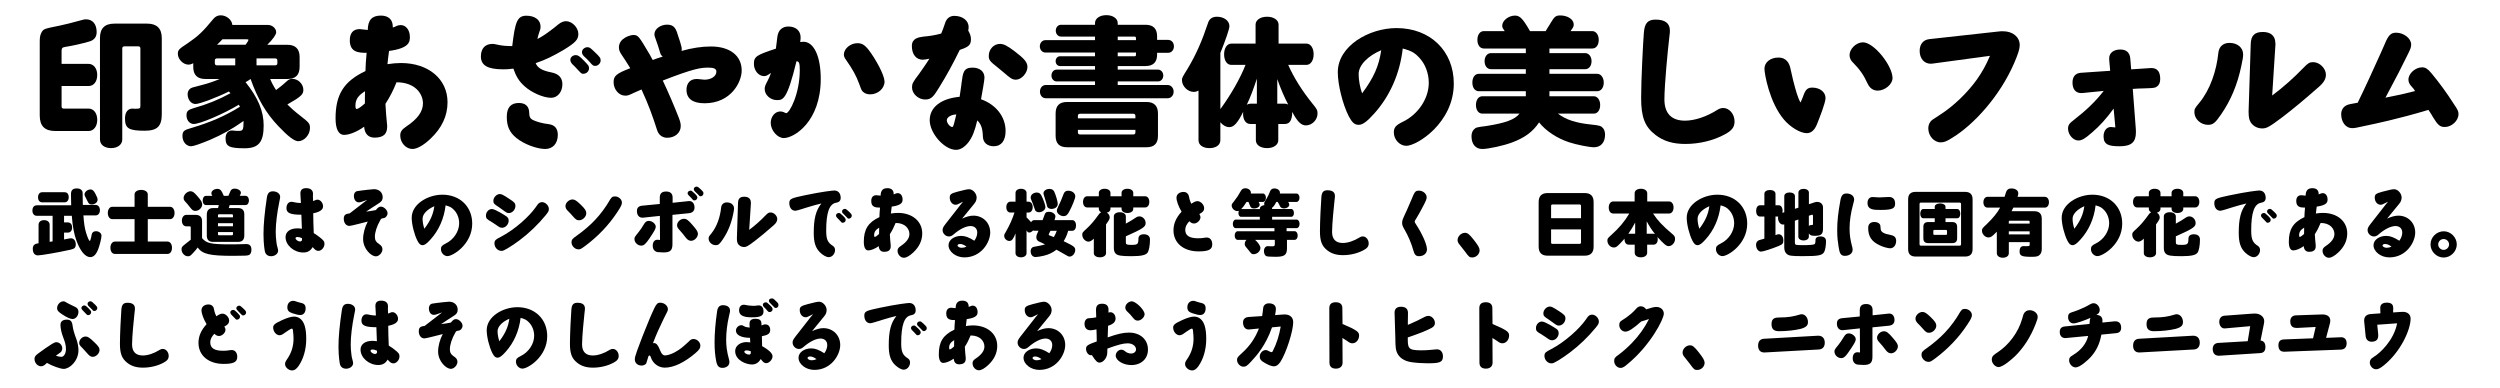
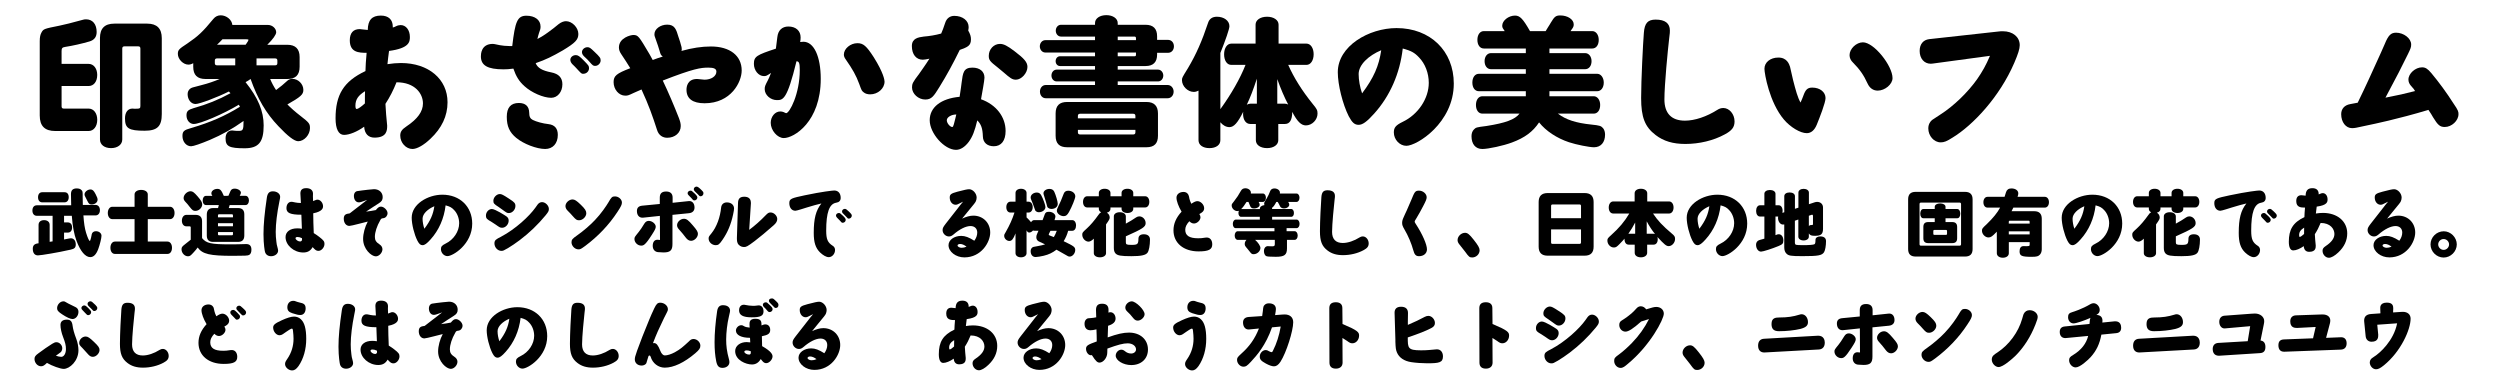
<svg xmlns="http://www.w3.org/2000/svg" version="1.1" id="レイヤー_1" x="0px" y="0px" width="400px" height="62px" viewBox="0 0 400 62" xml:space="preserve">
  <g>
    <path d="M9.854,17.029c0,0.23,0.115,0.345,0.347,0.345h3.979c0.805,0,1.38,0.736,1.38,1.794   s-0.575,1.794-1.38,1.794H8.842c-1.679,0-2.484-0.805-2.484-2.484V6.587c0-0.644,0.094-1.058,0.276-1.38   c0.322-0.575,0.368-0.598,2.898-1.104c1.286-0.276,1.493-0.345,3.655-0.92c0.186-0.069,0.393-0.092,0.575-0.092   c1.058,0,1.702,0.782,1.702,2.024c0,0.782-0.368,1.288-1.15,1.518c-1.173,0.345-2.689,0.69-3.887,0.874   c-0.46,0.069-0.575,0.207-0.575,0.667v2.047h4.324c0.805,0,1.38,0.736,1.38,1.771c0,1.058-0.552,1.771-1.38,1.771H9.854V17.029z    M15.995,6.081c0-1.541,0.759-2.3,2.3-2.3h5.267c1.541,0,2.323,0.782,2.323,2.323v12.144c0,1.955-0.713,2.668-2.737,2.668   c-2.553,0-3.149-0.368-3.149-1.978c0-0.966,0.46-1.564,1.173-1.564c0.115,0,0.115,0,0.345,0.023h0.138   c0.715,0,0.807-0.046,0.807-0.46V7.76c0-0.229-0.115-0.345-0.347-0.345h-2.208c-0.229,0-0.345,0.115-0.345,0.345v14.559   c0,0.805-0.734,1.38-1.794,1.38c-1.058,0-1.771-0.552-1.771-1.38L15.995,6.081L15.995,6.081z" />
    <path d="M43.227,12.636c0.23,0.575,0.575,1.219,0.943,1.771c0.828-0.621,1.081-0.828,1.815-1.495   c0.207-0.184,0.483-0.299,0.782-0.299c0.943,0,1.771,0.828,1.771,1.771c0,0.736-0.414,1.104-2.555,2.323   c0.438,0.46,1.312,1.242,2.07,1.817c1.426,1.104,1.541,1.265,1.541,1.978c0,1.058-0.92,2.093-1.886,2.093   c-0.6,0-1.656-0.805-3.151-2.392c-2.001-2.093-3.335-4.393-4.462-7.567c-0.322,0.23-0.46,0.322-0.805,0.506   c2.001,2.507,2.896,4.646,2.896,6.923c0,2.668-0.805,3.657-3.036,3.657c-2.482,0-3.059-0.299-3.059-1.587   c0-0.782,0.391-1.265,1.058-1.265c0.094,0,0.094,0,0.414,0.046c0.186,0.023,0.368,0.023,0.646,0.023   c0.667,0,0.759-0.161,0.759-1.587c-1.748,1.242-3.404,2.185-5.405,3.036c-1.426,0.598-2.622,1.012-2.988,1.012   c-0.761,0-1.382-0.713-1.382-1.633c0-0.759,0.23-0.966,1.403-1.288c3.061-0.897,5.428-1.932,7.797-3.404   c-0.067-0.092-0.092-0.138-0.184-0.322c-2.438,1.472-6.21,3.082-7.199,3.082c-0.667,0-1.173-0.598-1.173-1.38   c0-0.667,0.253-0.897,1.196-1.173c2.068-0.575,3.908-1.311,5.842-2.369c-0.115-0.115-0.207-0.207-0.253-0.276   c-1.84,0.92-4.692,2.001-5.336,2.001c-0.713,0-1.267-0.69-1.267-1.587c0-0.345,0.14-0.644,0.393-0.851   c0.253-0.184,0.253-0.184,1.794-0.575c1.104-0.276,2.093-0.621,2.942-0.989h-2.275c-1.312,0-1.955-0.644-1.955-1.955v-0.575   c-0.276,0.161-0.506,0.23-0.782,0.23c-0.828,0-1.679-0.874-1.679-1.702c0-0.621,0.138-0.782,1.518-1.679   c1.727-1.173,2.461-1.863,4.163-3.933c0.322-0.391,0.713-0.575,1.173-0.575c0.92,0,1.794,0.713,1.863,1.541h5.704   c0.688,0,1.311,0.552,1.311,1.173c0,0.368-0.506,1.104-1.426,2.001h3.22c1.288,0,1.955,0.667,1.955,1.955v1.564   c0,1.311-0.644,1.955-1.955,1.955H43.227z M34.717,9.347c-0.23,0-0.345,0.115-0.345,0.345v0.414c0,0.23,0.113,0.345,0.345,0.345   h2.921V9.347H34.717z M39.294,7.162c0.021-0.023,0.046-0.069,0.115-0.161c0.184-0.253,0.345-0.529,0.345-0.598   c0-0.092-0.069-0.115-0.299-0.115h-3.864c-0.299,0.322-0.575,0.598-0.874,0.874H39.294z M44.031,10.451   c0.23,0,0.347-0.115,0.347-0.345V9.692c0-0.23-0.115-0.345-0.347-0.345h-2.988v1.104H44.031z" />
    <path d="M62.845,4.402c0.253-0.069,0.253-0.069,0.529-0.207c0.207-0.115,0.527-0.184,0.734-0.184   c0.853,0,1.474,0.805,1.474,1.909c0,0.782-0.092,1.794-3.335,2.231c-0.094,0.69-0.186,1.403-0.253,2.116   c0.734-0.115,1.472-0.184,2.16-0.184c4.416,0,7.452,2.576,7.452,6.279c0,2.185-0.92,4.14-2.735,5.842   c-1.081,1.035-2.162,1.633-2.875,1.633c-1.035,0-1.955-0.989-1.955-2.139c0-0.598,0.229-0.966,0.987-1.472   c1.796-1.196,2.646-2.392,2.646-3.68c0-1.541-1.242-3.381-4.232-3.381c-0.527,1.311-1.058,2.346-1.771,3.45   c0.069,1.242,0.138,2.185,0.276,3.473c0,0.69,0,1.932-2.024,1.932c-0.989,0-1.587-0.621-1.656-1.748   c-1.127,0.805-2.369,1.311-3.22,1.311c-0.874,0-1.357-0.943-1.357-2.645c0-3.749,1.267-5.911,4.784-7.567   c0.023-0.759,0.069-1.748,0.186-2.921c-1.267,0-2.691-0.069-2.691-2.001c0-1.173,0.552-1.794,1.587-1.794   c0.185,0,1.081,0.138,1.288,0.138c0.023-1.587,0.667-2.3,2.093-2.3c1.22,0,1.909,0.644,1.909,1.771L62.845,4.402L62.845,4.402z    M58.406,14.591c-1.104,0.69-1.539,1.334-1.539,2.323c0,0.345,0.067,0.529,0.205,0.529c0.207,0,0.761-0.391,1.312-0.897   C58.384,15.396,58.384,15.143,58.406,14.591z" />
    <path d="M89.365,3.873c0.412-0.322,0.826-0.483,1.194-0.483c0.989,0,1.979,1.035,1.979,2.047   c0,0.92-0.506,1.426-2.484,2.622c-1.725,0.989-2.691,1.472-4.347,2.047c0.299,0.759,1.058,1.196,2.482,1.472   c1.196,0.23,1.794,0.851,1.794,1.909c0,1.219-0.78,2.162-1.794,2.162c-1.24,0-3.149-0.828-4.276-1.863   c-0.853-0.759-1.357-1.587-1.771-2.806c-0.667,0.092-1.104,0.115-1.587,0.115c-2.53,0-3.611-0.621-3.611-2.07   c0-0.299,0-2.001,1.909-2.001c0.161,0,0.23,0.023,1.127,0.207c0.322,0.069,1.014,0.138,1.52,0.138h0.46   c0.46-3.91,0.805-4.853,2.275-4.853c1.357,0,2.254,0.69,2.254,1.725c0,0.345-0.021,0.437-0.274,1.127   c-0.069,0.253-0.186,0.621-0.23,0.874c0.943-0.483,1.564-0.943,2.646-1.771L89.365,3.873z M84.673,18.018   c0,0.644,0.161,0.966,0.575,1.173c0.552,0.276,1.608,0.575,2.507,0.667c0.989,0.115,1.495,0.69,1.495,1.725   c0,1.38-0.807,2.254-2.024,2.254c-1.355,0-3.45-0.805-4.623-1.771c-1.081-0.897-1.518-1.863-1.518-3.381   c0-1.472,0.644-2.208,1.932-2.208C84.074,16.477,84.65,17.006,84.673,18.018z M93.436,9.715c0.759,0.782,0.807,0.828,0.807,1.219   s-0.322,0.874-0.943,0.874c-0.276,0-0.276-0.023-1.15-0.966c-0.229-0.253-0.138-0.138-0.598-0.598   c-0.184-0.207-0.299-0.437-0.299-0.667c0-0.414,0.391-0.759,0.874-0.759C92.469,8.818,92.723,8.979,93.436,9.715z M95.092,8.266   c0.896,0.851,1.012,1.012,1.012,1.403c0,0.46-0.414,0.874-0.874,0.874c-0.299,0-0.391-0.046-0.941-0.69   c-0.23-0.253-0.347-0.391-0.828-0.828c-0.23-0.23-0.347-0.437-0.347-0.69c0-0.414,0.414-0.782,0.874-0.782   C94.31,7.553,94.448,7.645,95.092,8.266z" />
    <path d="M101.394,14.867c-0.828,0.391-0.941,0.437-1.355,0.437c-1.014,0-1.863-0.989-1.863-2.162   c0-1.012,0.46-1.38,2.668-2.231c-0.667-1.081-0.646-1.035-1.449-2.254c-0.253-0.368-0.368-0.713-0.368-1.058   c0-1.564,1.909-2.001,2.302-2.001c0.78,0,0.896,0.207,2.599,3.082c0.092,0.184,0.506,0.897,0.506,0.92   c0.621-0.23,0.92-0.345,1.61-0.552c-0.322-0.253-0.322-0.253-0.529-0.966c-0.138-0.483-0.345-1.104-0.46-1.403   c-0.345-0.966-0.345-0.943-0.345-1.219c0-0.805,0.941-1.518,2.047-1.518c1.219,0,1.449,0.805,1.794,1.955l0.275,0.828   c0.047,0.207,0.093,0.322,0.093,0.345c0.138,0.414,0.161,0.575,0.161,0.805c0,0.092,0,0.138-0.048,0.276   c1.727-0.483,3.243-0.713,4.717-0.713c3.036,0,4.922,1.472,4.922,3.841c0,1.84-1.702,5.244-5.936,5.244   c-1.907,0-2.896-0.736-2.896-2.162c0-0.437,0.115-1.725,1.702-1.725c0.184,0,0.987,0.115,1.173,0.115   c1.081,0,1.909-0.552,1.909-1.288c0-0.46-0.393-0.644-1.288-0.644c-1.221,0-2.394,0.161-7.291,2.07   c0.851,1.771,1.84,4.094,2.576,5.98c0.229,0.621,0.299,0.897,0.299,1.311c0,1.058-0.92,1.863-2.162,1.863   c-0.667,0-1.357-0.345-1.633-1.265c-0.69-2.139-1.312-3.933-2.484-6.463L101.394,14.867z" />
    <path d="M122.232,12.176c-0.874,0-1.608-0.92-1.608-1.955c0-1.196,0.46-1.426,3.519-2.438   c0.092-0.667,0.115-0.828,0.23-1.84c0.113-1.081,0.759-1.702,1.771-1.702c1.196,0,1.955,0.69,1.955,1.748   c0,0.184-0.021,0.46-0.069,0.736c0.23-0.023,0.368-0.046,0.508-0.046c1.679,0,2.781,2.323,2.781,5.934   c0,6.877-4.276,9.476-5.91,9.476c-1.034,0-2.094-1.242-2.094-2.438c0-0.989,0.69-1.817,1.52-1.817c0.253,0,0.527,0.069,0.759,0.207   c0.092,0.046,0.138,0.069,0.184,0.069c0.554,0,2.187-3.105,2.187-6.9c0-1.104-0.115-1.403-0.529-1.403   c-1.495,6.164-2.162,6.21-3.128,6.21c-1.035,0-1.955-0.828-1.955-1.748c0-0.414,0.046-0.552,0.506-1.426   c0.115-0.207,0.276-0.575,0.506-1.173C122.669,12.13,122.577,12.176,122.232,12.176z M139.803,9.163   c1.564,2.484,1.725,3.657,1.725,3.887c0,1.104-1.058,2.047-2.3,2.047c-0.414,0-0.805-0.115-1.035-0.322   c-0.32-0.253-0.32-0.253-0.713-1.334c-0.506-1.38-1.058-2.346-2.162-3.933c-0.207-0.276-0.299-0.529-0.299-0.782   c0-0.943,1.06-1.817,2.162-1.817C138.125,6.909,138.631,7.346,139.803,9.163z" />
    <path d="M147.647,9.554c-1.058,0-1.748-0.851-1.748-2.185c0-1.242,1.035-1.403,1.909-1.518   c0.874-0.069,1.886-0.23,2.783-0.483c0.253-0.598,0.345-0.828,0.644-1.725c0.23-0.713,0.761-1.104,1.449-1.104   c1.334,0,2.3,0.759,2.3,1.794c0,0.184-0.021,0.299-0.067,0.552c0.32,0.575,0.437,0.943,0.437,1.403   c0,1.035-0.528,1.242-1.794,1.702c-1.081,2.208-2.07,4.025-3.266,5.957c-0.897,1.449-1.242,1.978-2.254,1.978   c-1.104,0-2.116-0.92-2.116-1.932c0-0.598,0.115-0.828,1.127-2.162c0.115-0.184,0.322-0.46,0.644-0.92   c0.438-0.644,0.554-0.782,1.014-1.518C148.221,9.485,147.923,9.554,147.647,9.554z M160.895,20.962   c0,1.541-0.688,2.438-1.886,2.438c-1.058,0-1.725-0.598-1.748-1.564c-0.046-1.311-0.276-1.955-0.897-2.576   c-0.412,1.725-0.759,2.599-1.355,3.427c-0.621,0.828-1.334,1.288-2.047,1.288c-1.863,0-4.209-2.645-4.209-4.738   c0-2.07,1.794-3.473,4.784-3.749c0.159-1.035,0.299-1.978,0.32-2.254c0.207-1.587,0.299-2.415,1.727-2.415   c1.194,0,1.932,0.621,1.932,1.61c0,0.414-0.368,2.438-0.552,3.45C159.4,16.753,160.895,18.708,160.895,20.962z M151.488,19.237   c0,0.506,0.554,1.081,0.853,1.081c0.138,0,0.161-0.069,0.276-0.437c0.067-0.184,0.366-1.472,0.391-1.564   C152.224,18.317,151.488,18.754,151.488,19.237z M162.298,8.174c1.587,1.196,2.093,1.794,2.093,2.53   c0,0.989-0.966,2.047-1.84,2.047c-0.598,0-0.92-0.253-1.978-1.173c-0.161-0.115-0.874-0.736-0.943-0.782   c-1.242-0.966-1.426-1.196-1.426-1.863c0-1.058,0.805-1.909,1.794-1.909C160.595,7.024,161.171,7.323,162.298,8.174z" />
    <path d="M186.839,13.602c0.529,0,0.943,0.483,0.943,1.058c0,0.598-0.414,1.058-0.943,1.058h-19.527   c-0.527,0-0.92-0.46-0.92-1.058c0-0.598,0.393-1.058,0.92-1.058h7.891v-0.575h-6.143c-0.46,0-0.828-0.414-0.828-0.943   s0.368-0.943,0.828-0.943h6.143v-0.575h-5.612c-0.391,0-0.69-0.345-0.69-0.782s0.301-0.782,0.69-0.782h5.612V8.404h-7.958   c-0.483,0-0.874-0.437-0.874-0.989c0-0.552,0.391-0.989,0.874-0.989h7.958V5.851h-5.451c-0.46,0-0.828-0.414-0.828-0.943   c0-0.529,0.368-0.943,0.828-0.943h5.451V3.689c0-0.736,0.759-1.265,1.815-1.265c1.035,0,1.817,0.529,1.817,1.265v0.276h4.462   c1.219,0,1.84,0.621,1.84,1.84V6.38h1.748c0.552,0,0.943,0.437,0.943,1.035s-0.393,1.035-0.943,1.035h-1.748v0.276   c0,1.219-0.621,1.84-1.84,1.84h-4.462v0.575h6.463c0.46,0,0.828,0.437,0.828,0.943c0,0.529-0.368,0.943-0.828,0.943h-6.463v0.575   H186.839z M170.739,23.561c-1.24,0-1.84-0.598-1.84-1.84v-3.565c0-1.242,0.6-1.84,1.84-1.84h12.696c1.219,0,1.84,0.621,1.84,1.84   v3.565c0,1.242-0.598,1.84-1.84,1.84H170.739z M181.664,18.938v-0.391c0-0.23-0.115-0.345-0.347-0.345h-8.51   c-0.229,0-0.345,0.115-0.345,0.345v0.391H181.664z M172.464,21.169c0,0.23,0.115,0.345,0.345,0.345h8.51   c0.23,0,0.347-0.115,0.347-0.345v-0.391h-9.2L172.464,21.169L172.464,21.169z M181.756,6.426V6.081c0-0.138-0.092-0.23-0.23-0.23   h-2.689v0.575H181.756z M181.526,9.002c0.161,0,0.23-0.069,0.23-0.23V8.404h-2.921v0.598H181.526z" />
    <path d="M200.041,19.835c-0.69,0-1.15-0.644-1.15-1.61c0-0.115,0-0.207,0.023-0.345   c-0.874,1.771-1.495,2.461-2.208,2.461c-0.529,0-1.06-0.299-1.449-0.782v2.875c0,0.759-0.69,1.265-1.748,1.265   s-1.748-0.506-1.748-1.265v-7.935c-0.253,0.138-0.506,0.207-0.759,0.207c-0.966,0-1.886-0.92-1.886-1.863   c0-0.391,0-0.391,0.966-1.955c1.311-2.208,2.229-4.301,3.22-7.268c0.207-0.621,0.69-0.943,1.403-0.943   c1.148,0,2.001,0.644,2.001,1.518c0,0.437-0.621,2.231-1.449,4.278v8.993c1.748-2.415,3.174-4.922,4.025-7.084h-2.277   c-0.69,0-1.15-0.69-1.15-1.702c0-0.989,0.483-1.702,1.15-1.702h3.887V3.942c0-0.736,0.759-1.265,1.84-1.265   c1.06,0,1.84,0.529,1.84,1.265v3.036h4.464c0.667,0,1.148,0.713,1.148,1.702c0,0.989-0.481,1.702-1.148,1.702h-2.923   c0.922,2.07,2.187,4.094,3.91,6.233c0.69,0.828,0.782,1.035,0.782,1.564c0,0.989-0.874,1.886-1.863,1.886   c-0.759,0-1.38-0.621-2.186-2.162c0,1.288-0.393,1.932-1.149,1.932h-1.081v2.599c0,0.736-0.734,1.265-1.794,1.265   c-1.058,0-1.794-0.506-1.794-1.265v-2.599H200.041z M201.099,12.59c-0.575,1.748-1.058,3.013-1.61,4.163   c0.23-0.115,0.393-0.161,0.554-0.161h1.058L201.099,12.59L201.099,12.59z M205.607,16.592c0.187,0,0.321,0.046,0.506,0.138   c-0.598-1.127-1.219-2.576-1.748-4.071v3.933H205.607z" />
    <path d="M219.866,18.179c-1.175,1.311-1.862,1.794-2.483,1.794c-0.646,0-1.035-0.345-1.588-1.38   c-0.965-1.909-1.748-5.037-1.748-7.038c0-4.186,4.969-7.061,9.408-7.061c5.381,0,9.151,3.657,9.151,8.878   c0,6.302-5.911,9.959-7.59,9.959c-1.058,0-2.001-0.989-2.001-2.139c0-0.782,0.299-1.15,1.426-1.702   c2.461-1.173,4.163-3.726,4.163-6.233c0-1.541-0.575-3.059-1.562-4.071c-0.736-0.782-1.268-1.058-2.602-1.426   C223.984,11.785,222.373,15.396,219.866,18.179z M217.383,11.854c0,0.943,0.207,2.116,0.552,3.082c1.862-2.484,2.69-4.37,3.062-6.9   C218.969,8.887,217.383,10.359,217.383,11.854z" />
    <path d="M240.543,4.655c-0.14-0.184-0.186-0.345-0.186-0.552c0-0.805,1.014-1.61,2.047-1.61   c0.782,0,1.268,0.506,2.395,2.484h2.507c0.114-0.184,0.253-0.414,0.391-0.644c0.161-0.23,0.302-0.483,0.438-0.713   c0.576-0.966,0.806-1.15,1.519-1.15c1.175,0,2.142,0.646,2.142,1.426c0,0.299-0.07,0.483-0.322,0.805   c-0.092,0.138-0.139,0.184-0.184,0.276h3.473c0.598,0,1.035,0.598,1.035,1.403c0,0.828-0.414,1.38-1.035,1.38h-6.854v0.736h5.703   c0.6,0,1.035,0.552,1.035,1.288c0,0.759-0.414,1.288-1.035,1.288h-5.703v0.736h7.658c0.574,0,1.035,0.621,1.035,1.403   c0,0.805-0.438,1.38-1.035,1.38h-7.658v0.805h7.084c0.6,0,1.034,0.598,1.034,1.403c0,0.828-0.414,1.38-1.034,1.38h-5.729   c1.266,0.966,2.875,1.495,5.336,1.748c1.335,0.138,1.564,0.207,1.887,0.575c0.207,0.253,0.322,0.621,0.322,1.035   c0,1.242-0.668,2.024-1.771,2.024c-0.736,0-2.828-0.414-4.002-0.805c-1.934-0.644-3.682-1.794-4.783-3.174   c-0.99,1.495-2.302,2.461-4.35,3.22c-1.355,0.506-3.771,1.035-4.736,1.035c-1.08,0-1.727-0.782-1.727-2.047   c0-0.46,0.14-0.828,0.393-1.081c0.32-0.322,0.367-0.345,2.002-0.552c3.059-0.483,4.553-1.035,5.289-1.978h-5.936   c-0.621,0-1.035-0.552-1.035-1.38c0-0.828,0.414-1.403,1.035-1.403h6.945v-0.805h-7.521c-0.62,0-1.033-0.552-1.033-1.38   s0.413-1.403,1.033-1.403h7.521v-0.736h-5.565c-0.621,0-1.034-0.529-1.034-1.288c0-0.759,0.438-1.288,1.034-1.288h5.565V7.76   h-6.715c-0.621,0-1.035-0.552-1.035-1.38s0.414-1.403,1.035-1.403h3.334L240.543,4.655z" />
    <path d="M277.528,19.421c0,0.92-0.414,1.472-1.588,2.093c-1.77,0.966-4.047,1.518-6.275,1.518   c-1.979,0-3.477-0.438-4.764-1.426c-1.725-1.311-2.32-2.852-2.32-5.911c0-2.875,0.299-8.763,0.437-10.442   c0.114-1.541,0.62-2.116,1.886-2.116c1.52,0,2.277,0.598,2.277,1.748c0,0.276,0,0.391-0.115,1.288   c-0.207,1.771-0.76,7.36-0.76,9.729c0,2.231,1.127,3.404,3.289,3.404c1.564,0,3.473-0.644,5.176-1.725   c0.322-0.207,0.621-0.299,0.967-0.299C276.699,17.282,277.528,18.271,277.528,19.421z" />
    <path d="M286.889,12.797c0.438,1.702,0.736,2.806,1.195,3.611c0.162-0.345,0.369-0.851,0.438-1.058   c0.367-1.035,0.689-1.334,1.449-1.334c1.219,0,2.115,0.713,2.115,1.679c0,0.713-0.92,3.082-1.402,4.255   c-0.369,0.897-0.92,1.357-1.607,1.357c-1.016,0-2.602-0.943-3.637-2.162c-2.346-2.76-3.129-7.383-3.129-8.142   c0-1.035,0.943-1.794,2.232-1.794c1.379,0,1.725,1.058,1.861,1.472L286.889,12.797z M302.805,12.498   c0,0.989-1.219,2.001-2.369,2.001c-0.713,0-1.289-0.391-1.633-1.15c-0.6-1.334-1.289-2.3-2.301-3.312   c-0.393-0.368-0.574-0.782-0.574-1.219c0-1.012,1.08-2.047,2.139-2.047C299.838,6.771,302.805,10.52,302.805,12.498z" />
    <path d="M319.502,5.069C320.055,5,320.17,5,320.469,5c1.586,0,2.689,0.92,2.689,2.231   c0,0.575-0.254,1.38-0.875,2.829c-2.346,5.451-6.602,9.959-9.844,11.937c-0.967,0.621-1.381,0.782-1.932,0.782   c-1.061,0-1.979-1.035-1.979-2.231c0-0.368,0.092-0.713,0.275-0.966c0.254-0.368,0.139-0.276,1.633-1.242   c2.141-1.357,4.416-3.565,5.912-5.681c0.828-1.196,1.401-2.208,2.047-3.726l-9.178,1.242c-0.115,0.023-0.207,0.023-0.3,0.023   c-1.058,0-1.771-0.851-1.771-2.047c0-1.081,0.574-1.771,1.519-1.886L319.502,5.069z" />
-     <path d="M344.114,10.888c0.482,0,1.52,0,1.52,1.771c0,0.552-0.186,0.966-0.529,1.196   c-0.299,0.207-0.482,0.23-1.795,0.276c-0.574,0-1.885,0.069-2.068,0.092l0.482,6.325c0.021,0.138,0.021,0.437,0.021,0.644   c0,1.564-0.76,2.208-2.574,2.208c-1.703,0-2.602-0.207-2.602-1.587c0-0.874,0.482-1.495,1.174-1.495c0.094,0,0.6,0.069,0.713,0.069   l-0.275-3.013c-1.148,1.587-2.207,2.76-3.475,3.841c-1.127,0.989-1.633,1.265-2.186,1.265c-0.805,0-1.633-0.943-1.633-1.886   c0-0.575,0.186-0.851,1.014-1.472c1.908-1.472,3.426-2.944,4.691-4.577l-2.324,0.23c-1.012,0.115-1.104,0.115-1.287,0.115   c-0.875,0-1.381-0.621-1.381-1.679c0-0.943,0.461-1.495,1.312-1.564l4.717-0.322l-0.141-1.587   c-0.021-0.184-0.021-0.322-0.021-0.391c0-0.874,0.689-1.426,1.795-1.426c0.965,0,1.518,0.506,1.586,1.472l0.139,1.702   L344.114,10.888z" />
-     <path d="M358.903,8.726c0,0.368-0.07,0.805-0.301,1.863c-0.621,2.967-1.678,5.474-3.219,7.705   c-0.943,1.38-1.312,1.679-2.096,1.679c-1.172,0-2.186-0.943-2.186-2.024c0-0.506,0.07-0.644,0.807-1.518   c1.727-2.116,2.736-5.083,3.035-8.027c0.115-0.966,0.781-1.541,1.771-1.541C358.004,6.863,358.903,7.622,358.903,8.726z    M360.119,7.001c0.046-1.311,0.621-1.886,1.934-1.886c1.242,0,1.955,0.598,2,1.679c0.021,0.115,0.021,0.161,0.021,0.299   l-0.527,8.188c1.703-1.265,3.496-2.852,5.014-4.439c0.736-0.759,0.967-0.897,1.564-0.897c1.012,0,2.023,1.012,2.023,2.001   c0,0.667-0.322,1.242-1.082,1.909c-2.482,2.185-4.07,3.496-5.865,4.876c-2.254,1.702-2.6,1.817-3.289,1.817   c-0.826,0-1.633-0.506-1.932-1.242c-0.068-0.138-0.207-0.529-0.207-1.449L360.119,7.001z" />
    <path d="M377.233,16.431c1.449-2.967,2.23-4.738,3.496-7.521l0.23-0.506c0.459-1.035,0.527-1.219,0.598-1.357   c0.574-1.403,0.988-1.817,1.814-1.817c1.242,0,2.416,0.92,2.416,1.886c0,0.437-0.068,0.621-0.553,1.61   c-1.127,2.277-1.494,3.036-3.562,6.9c2.047-0.391,3.127-0.644,4.736-1.058c-0.186-0.322-0.207-0.345-0.645-0.828   c-0.275-0.322-0.414-0.621-0.414-1.012c0-0.966,1.104-1.955,2.186-1.955c0.527,0,0.896,0.23,1.473,0.92   c1.195,1.426,2.461,3.151,3.543,4.853c0.805,1.15,0.805,1.357,0.805,1.725c0,1.035-1.08,2.047-2.186,2.047   c-0.76,0-1.104-0.276-1.887-1.564c-0.068-0.161-0.482-0.805-0.734-1.173c-4.898,1.472-8.811,2.277-9.707,2.461   c-2,0.437-2.07,0.46-2.529,0.46c-0.988,0-1.725-0.966-1.725-2.231c0-0.851,0.527-1.449,1.426-1.61L377.233,16.431z" />
    <path d="M13.346,34.477c0.084,1.225,0.204,2.039,0.432,2.783c0.229,0.744,0.47,1.283,0.576,1.283   c0.072,0,0.132-0.154,0.216-0.516l0.024-0.133l0.036-0.145l0.048-0.266c0.06-0.301,0.324-0.49,0.672-0.49   c0.492,0,0.888,0.322,0.888,0.73c0,0.383-0.264,1.439-0.526,2.146c-0.324,0.854-0.744,1.271-1.272,1.271   c-0.792,0-1.584-0.947-2.208-2.627c-0.384-1.059-0.624-2.316-0.744-3.984H10.25v1.057h0.6c0.42,0,0.686,0.312,0.686,0.816   s-0.266,0.813-0.686,0.813h-0.6v1.104c0.084-0.014,0.106-0.024,0.288-0.062c0.468-0.096,0.72-0.132,0.814-0.132   c0.456,0,0.77,0.396,0.77,0.972c0,0.528-0.192,0.709-0.84,0.854l-0.408,0.084c-1.368,0.324-4.332,0.828-4.8,0.828   c-0.528,0-0.828-0.385-0.828-1.057c0-0.553,0.274-0.814,0.924-0.877V35.98c0-0.469,0.336-0.756,0.888-0.756   c0.54,0,0.888,0.299,0.888,0.756v2.711c0.35-0.047,0.386-0.047,0.47-0.07v-4.092H5.894c-0.432,0-0.708-0.324-0.708-0.842   c0-0.516,0.266-0.84,0.708-0.84h5.496c-0.022-0.504-0.036-1.368-0.036-1.764c0-0.648,0.288-0.936,0.938-0.936   c0.348,0,0.61,0.096,0.768,0.288c0.168,0.192,0.168,0.228,0.168,1.104c0.012,0.601,0.012,0.937,0.024,1.248h2.026   c0.434,0,0.708,0.336,0.708,0.841c0,0.504-0.274,0.84-0.708,0.84h-1.932V34.477z M6.759,32.375c-0.42,0-0.672-0.312-0.672-0.814   c0-0.493,0.252-0.805,0.672-0.805h3.564c0.432,0,0.672,0.288,0.672,0.805c0,0.504-0.266,0.814-0.672,0.814H6.759z M15.291,31.056   c0.228,0.42,0.324,0.696,0.324,0.887c0,0.433-0.422,0.769-0.938,0.769c-0.36,0-0.479-0.106-0.708-0.588   c-0.096-0.203-0.192-0.408-0.336-0.66c-0.084-0.168-0.108-0.24-0.108-0.36c0-0.396,0.48-0.792,0.96-0.792   C14.799,30.312,15.003,30.492,15.291,31.056z" />
    <path d="M26.799,38.65c0.42,0,0.72,0.408,0.72,0.996s-0.288,0.982-0.72,0.982h-8.412   c-0.432,0-0.72-0.396-0.72-0.982s0.3-0.996,0.72-0.996h3.144v-3.588h-3.562c-0.42,0-0.72-0.406-0.72-0.982s0.3-0.996,0.72-0.996   h3.562v-1.98c0-0.42,0.434-0.72,1.058-0.72s1.056,0.3,1.056,0.72v1.98h3.564c0.42,0,0.72,0.42,0.72,0.996s-0.3,0.982-0.72,0.982   h-3.564v3.588H26.799z" />
    <path d="M32.331,38.1c0.684,0.828,1.416,0.996,4.486,0.996c0.624,0,1.718-0.012,2.138-0.035   c0.19-0.014,0.372-0.014,0.432-0.014c0.564,0,0.84,0.301,0.84,0.9c0,0.432-0.12,0.695-0.358,0.84   c-0.204,0.121-0.674,0.145-2.616,0.145c-3.686,0-4.86-0.273-5.628-1.332c-0.216,0.301-0.312,0.408-0.612,0.744   c-0.528,0.588-0.636,0.66-0.948,0.66c-0.526,0-1.02-0.527-1.02-1.104c0-0.35,0.072-0.444,0.646-0.89   c0.324-0.239,0.612-0.469,0.828-0.659v-1.955c0-0.121-0.06-0.183-0.18-0.183h-0.518c-0.432,0-0.72-0.371-0.72-0.909   c0-0.541,0.3-0.927,0.72-0.927h1.488c0.66,0,1.021,0.361,1.021,1.021V38.1z M31.623,31.428c0.552,0.637,0.73,0.947,0.73,1.271   c0,0.541-0.526,1.045-1.092,1.045c-0.348,0-0.468-0.084-0.948-0.686c-0.096-0.133-0.216-0.287-0.312-0.396   c-0.12-0.146-0.252-0.276-0.372-0.408c-0.18-0.204-0.252-0.359-0.252-0.574c0-0.53,0.576-1.082,1.116-1.082   C30.819,30.6,31.059,30.78,31.623,31.428z M36.543,31.332c0.084-0.192,0.168-0.36,0.324-0.744c0.118-0.276,0.322-0.408,0.672-0.408   c0.526,0,1.008,0.312,1.008,0.66c0,0.06-0.024,0.144-0.048,0.204l-0.146,0.288h0.938c0.312,0,0.54,0.312,0.54,0.745   c0,0.42-0.229,0.731-0.54,0.731h-2.544c-0.024,0.084-0.048,0.153-0.072,0.252c-0.024,0.069-0.048,0.144-0.072,0.228h1.478   c0.672,0,1.008,0.336,1.008,1.008v3.386c0,0.685-0.336,1.021-1.021,1.021h-3.96c-0.684,0-1.02-0.336-1.02-1.021v-3.349   c0-0.685,0.348-1.045,1.02-1.045h0.78c0.06-0.19,0.072-0.252,0.12-0.479h-2.04c-0.324,0-0.54-0.3-0.54-0.729   c0-0.445,0.216-0.745,0.54-0.745h1.008l-0.06-0.096c-0.072-0.108-0.098-0.192-0.098-0.3c0-0.396,0.434-0.72,0.96-0.72   c0.456,0,0.648,0.216,1.032,1.116L36.543,31.332L36.543,31.332z M37.275,34.775v-0.312c0-0.119-0.06-0.18-0.18-0.18h-2.04   c-0.12,0-0.18,0.061-0.18,0.18v0.312H37.275z M37.275,36.203v-0.492h-2.398v0.492H37.275z M34.875,37.463   c0,0.121,0.06,0.182,0.18,0.182h2.04c0.12,0,0.18-0.061,0.18-0.182v-0.336h-2.398L34.875,37.463L34.875,37.463z" />
    <path d="M44.823,31.488c0,0.143,0,0.168-0.134,0.817c-0.358,1.738-0.574,3.504-0.574,4.787   c0,0.553,0.034,1.068,0.106,1.596c0.048,0.42,0.036,0.373,0.24,1.152c0.022,0.096,0.036,0.191,0.036,0.264   c0,0.492-0.504,0.891-1.128,0.891c-0.492,0-0.864-0.266-0.974-0.709c-0.036-0.107-0.238-1.199-0.238-2.809   c0-1.537,0.168-3.385,0.54-5.869c0.106-0.694,0.384-0.996,0.96-0.996C44.319,30.611,44.823,30.996,44.823,31.488z M50.067,31.416   c0,0.168,0.024,0.708,0.024,0.756c0.132-0.036,0.144-0.049,0.372-0.145c0.106-0.062,0.228-0.084,0.336-0.084   c0.456,0,0.888,0.516,0.888,1.057c0,0.203,0,0.828-1.57,1.127c0,0.588,0.034,2.281,0.084,3.168c0.37,0.229,0.562,0.361,0.888,0.613   c0.696,0.539,0.828,0.73,0.828,1.115c0,0.553-0.48,1.115-0.96,1.115c-0.266,0-0.456-0.098-0.686-0.337l-0.252-0.265   c-0.336,0.602-0.804,0.863-1.5,0.863c-1.488,0-2.832-1.162-2.832-2.461c0-0.852,0.732-1.402,1.872-1.402   c0.252,0,0.434,0.013,0.744,0.062c0-0.324-0.084-1.887-0.084-2.244c-1.752,0-2.388-0.275-2.388-1.045   c0-0.602,0.322-1.021,0.792-1.021c0.144,0,0.132,0,0.646,0.107c0.182,0.047,0.576,0.084,0.876,0.084   c-0.012-0.181-0.084-1.355-0.084-1.523c0-0.576,0.3-0.852,0.938-0.852c0.684,0,1.08,0.336,1.08,0.888L50.067,31.416z    M48.315,38.111c-0.274-0.133-0.492-0.191-0.708-0.191c-0.204,0-0.322,0.072-0.322,0.191c0,0.24,0.396,0.527,0.73,0.527   c0.168,0,0.312-0.133,0.312-0.287L48.315,38.111z" />
    <path d="M58.563,33.863c0.576-0.072,1.116-0.156,1.572-0.252c0.324-0.408,0.54-0.553,0.816-0.553   c0.479,0,1.056,0.575,1.056,1.045c0,0.406-0.288,0.756-0.66,0.805c-0.312,0.035-0.36,0.06-0.504,0.322   c-0.552,0.961-0.864,1.92-0.864,2.678c0,0.527,0.204,0.852,0.77,1.211c0.274,0.18,0.442,0.457,0.442,0.756   c0,0.564-0.54,1.141-1.066,1.141c-0.696,0-2.028-1.15-2.028-2.783c0-0.854,0.288-1.943,0.744-2.783   c-0.42,0.084-2.592,0.695-2.94,0.695c-0.526,0-0.898-0.479-0.898-1.15c0-0.723,0.442-0.781,0.946-0.854   c0.506-0.408,2.448-1.896,2.798-2.16c-0.084,0.023-0.036,0.014-0.134,0.047c-0.792,0.289-0.982,0.35-1.198,0.35   c-0.47,0-0.792-0.434-0.792-1.031c0-0.264,0.096-0.504,0.238-0.624c0.182-0.144,0.168-0.144,1.044-0.252   c0.229-0.024,1.608-0.204,1.944-0.204c0.804,0,1.38,0.528,1.38,1.271c0,0.443-0.156,0.695-0.61,0.982   c-0.24,0.133-1.598,1.045-1.754,1.143c-0.048,0.033-0.216,0.145-0.252,0.168L58.563,33.863z" />
    <path d="M68.906,38.291c-0.61,0.686-0.972,0.938-1.296,0.938c-0.336,0-0.54-0.182-0.826-0.721   c-0.506-0.996-0.912-2.629-0.912-3.672c0-2.186,2.592-3.685,4.906-3.685c2.81,0,4.776,1.908,4.776,4.632   c0,3.289-3.084,5.195-3.96,5.195c-0.552,0-1.044-0.518-1.044-1.115c0-0.408,0.156-0.6,0.744-0.889   c1.284-0.611,2.172-1.943,2.172-3.252c0-0.805-0.3-1.598-0.816-2.123c-0.384-0.408-0.66-0.555-1.354-0.744   C71.054,34.955,70.215,36.84,68.906,38.291z M67.611,34.992c0,0.49,0.108,1.104,0.288,1.607c0.974-1.298,1.404-2.281,1.598-3.602   C68.439,33.443,67.611,34.211,67.611,34.992z" />
    <path d="M81.027,34.619c0.252,0.18,0.36,0.385,0.36,0.686c0,0.601-0.504,1.139-1.056,1.139   c-0.312,0-0.444-0.096-1.068-0.538c-0.096-0.062-0.54-0.36-0.646-0.421c-0.696-0.406-0.864-0.504-0.864-1.008   c0-0.541,0.442-1.033,0.948-1.033C79.227,33.443,80.799,34.463,81.027,34.619z M81.386,31.752c0.936,0.6,1.08,0.768,1.08,1.211   c0,0.589-0.504,1.129-1.044,1.129c-0.288,0-0.36-0.049-1.032-0.54c-0.168-0.132-0.456-0.312-0.624-0.444   c-0.73-0.467-0.828-0.588-0.828-0.982c0-0.539,0.518-1.08,1.032-1.08C80.235,31.043,80.51,31.176,81.386,31.752z M86.019,32.725   c0.192-0.252,0.434-0.385,0.708-0.385c0.54,0,1.092,0.553,1.092,1.092c0,0.312-0.07,0.457-0.504,0.996   c-1.224,1.488-2.604,2.82-4.164,3.996c-0.624,0.469-1.308,0.936-1.872,1.271c-0.694,0.396-0.768,0.443-1.066,0.443   c-0.588,0-1.104-0.562-1.104-1.199c0-0.527,0.288-0.672,1.021-1.045c2.376-1.248,4.572-3.322,5.532-4.668L86.019,32.725z" />
    <path d="M92.919,32.748c0.684,0.66,0.888,0.982,0.888,1.367c0,0.564-0.576,1.129-1.152,1.129   c-0.37,0-0.504-0.084-1.044-0.697c-0.096-0.131-0.49-0.539-0.778-0.826c-0.24-0.229-0.36-0.492-0.36-0.744   c0-0.527,0.564-1.066,1.128-1.066C91.947,31.908,92.259,32.111,92.919,32.748z M99.507,32.412c0,0.322-0.146,0.635-0.72,1.5   c-1.368,2.1-3.134,3.924-5.138,5.424c-0.694,0.504-0.778,0.562-1.104,0.562c-0.564,0-1.104-0.551-1.104-1.127   c0-0.42,0.134-0.576,0.974-1.164c0.862-0.602,2.016-1.584,2.76-2.377c1.008-1.043,1.848-2.305,2.16-2.832   c0.492-0.863,0.61-0.973,1.066-0.973C98.979,31.428,99.507,31.896,99.507,32.412z" />
    <path d="M104.919,36.264c0,0.288-0.12,0.527-0.648,1.344c-1.044,1.646-1.332,1.691-1.69,1.691   c-0.554,0-1.068-0.504-1.068-1.043c0-0.301,0.024-0.324,0.672-1.129c0.36-0.455,0.468-0.635,0.9-1.332   c0.19-0.312,0.42-0.455,0.72-0.455C104.343,35.34,104.919,35.818,104.919,36.264z M107.619,32.447l2.496-0.264   c0.07-0.014,0.132-0.014,0.168-0.014c0.516,0,0.84,0.408,0.84,1.043c0,0.518-0.324,0.842-0.89,0.9l-2.64,0.264v4.668   c0,1.01-0.348,1.346-1.428,1.346c-0.24,0-0.66-0.023-0.9-0.049c-0.504-0.061-0.828-0.443-0.828-1.008   c0-0.611,0.276-0.975,0.756-0.975l0.408,0.037l-0.022-3.854l-2.604,0.277c-0.072,0.012-0.132,0.012-0.18,0.012   c-0.552,0-0.888-0.408-0.888-1.068c0-0.516,0.274-0.791,0.826-0.852l2.832-0.275v-1.01c0-0.671,0.324-0.983,1.021-0.983   c0.672,0,1.032,0.336,1.032,0.972V32.447L107.619,32.447z M108.567,36.623c-0.154-0.191-0.238-0.383-0.238-0.588   c0-0.516,0.54-1.031,1.104-1.031c0.408,0,0.72,0.229,1.428,1.068c0.624,0.719,0.806,1.02,0.806,1.344   c0,0.552-0.554,1.115-1.094,1.115c-0.336,0-0.588-0.191-0.804-0.455C109.467,37.656,108.975,37.08,108.567,36.623z M111.158,30.972   c0.312,0.3,0.42,0.468,0.42,0.635c0,0.24-0.229,0.457-0.456,0.457c-0.182,0-0.218-0.024-0.504-0.373   c-0.134-0.146-0.182-0.205-0.434-0.443c-0.106-0.096-0.168-0.216-0.168-0.336c0-0.216,0.216-0.408,0.456-0.408   C110.655,30.503,110.691,30.527,111.158,30.972z M112.551,30.936c0,0.252-0.204,0.468-0.444,0.468c-0.154,0-0.228-0.048-0.49-0.36   c-0.17-0.18-0.17-0.18-0.444-0.432c-0.12-0.12-0.168-0.216-0.168-0.336c0-0.228,0.204-0.42,0.442-0.42   c0.182,0,0.396,0.156,0.816,0.576C112.479,30.647,112.551,30.72,112.551,30.936z" />
    <path d="M117.447,33.359c0,0.19-0.034,0.42-0.154,0.973c-0.324,1.547-0.876,2.855-1.682,4.02   c-0.49,0.723-0.684,0.877-1.092,0.877c-0.61,0-1.14-0.492-1.14-1.057c0-0.264,0.036-0.336,0.42-0.793   c0.9-1.104,1.428-2.65,1.584-4.188c0.06-0.504,0.408-0.806,0.924-0.806C116.979,32.389,117.447,32.783,117.447,33.359z    M118.083,32.459c0.022-0.684,0.324-0.983,1.008-0.983c0.646,0,1.02,0.312,1.044,0.875c0.012,0.062,0.012,0.084,0.012,0.155   l-0.274,4.271c0.888-0.659,1.822-1.487,2.614-2.315c0.386-0.396,0.506-0.467,0.816-0.467c0.528,0,1.056,0.526,1.056,1.043   c0,0.351-0.168,0.647-0.562,0.996c-1.296,1.141-2.124,1.823-3.062,2.545c-1.176,0.888-1.354,0.946-1.716,0.946   c-0.432,0-0.852-0.264-1.008-0.647c-0.036-0.069-0.108-0.274-0.108-0.756L118.083,32.459z" />
    <path d="M129.074,33.203c-0.288,0.084-1.572,0.517-1.812,0.517c-0.588,0-0.972-0.491-0.972-1.224   c0-0.709,0.348-0.793,2.472-1.249c2.784-0.588,4.5-0.768,4.716-0.768c0.636,0,1.032,0.456,1.032,1.177   c0,0.443-0.24,0.707-0.72,0.779c-1.104,0.18-1.598,1.561-1.598,4.463c0,1.369,0.229,1.908,1.044,2.426   c0.24,0.144,0.372,0.383,0.372,0.672c0,0.623-0.468,1.15-1.008,1.15c-0.384,0-0.898-0.287-1.392-0.756   c-0.721-0.707-1.008-1.607-1.008-3.119c0-2.306,0.336-3.602,1.224-4.717C130.719,32.725,130.119,32.879,129.074,33.203z    M134.895,34.547c0.312,0.301,0.42,0.457,0.42,0.637c0,0.24-0.216,0.457-0.456,0.457c-0.18,0-0.204-0.014-0.504-0.373   c-0.18-0.203-0.168-0.18-0.432-0.441c-0.108-0.109-0.168-0.229-0.168-0.35c0-0.205,0.216-0.396,0.456-0.396   C134.391,34.08,134.427,34.104,134.895,34.547z M135.759,33.791c0.456,0.434,0.528,0.527,0.528,0.732   c0,0.229-0.229,0.455-0.456,0.455c-0.168,0-0.168,0-0.492-0.359c-0.156-0.168-0.324-0.348-0.432-0.443   c-0.134-0.107-0.182-0.217-0.182-0.348c0-0.217,0.204-0.408,0.444-0.408C135.339,33.42,135.435,33.479,135.759,33.791z" />
-     <path d="M142.983,31.104c0.134-0.036,0.134-0.036,0.276-0.108c0.108-0.06,0.276-0.096,0.384-0.096   c0.444,0,0.77,0.42,0.77,0.997c0,0.408-0.05,0.938-1.74,1.164c-0.048,0.359-0.096,0.73-0.132,1.104   c0.384-0.062,0.768-0.099,1.128-0.099c2.304,0,3.888,1.347,3.888,3.276c0,1.14-0.479,2.16-1.428,3.048   c-0.564,0.541-1.128,0.854-1.5,0.854c-0.54,0-1.021-0.519-1.021-1.117c0-0.312,0.12-0.504,0.518-0.769   c0.936-0.625,1.38-1.248,1.38-1.92c0-0.805-0.648-1.765-2.208-1.765c-0.276,0.685-0.552,1.224-0.924,1.8   c0.036,0.647,0.07,1.142,0.144,1.812c0,0.359,0,1.008-1.056,1.008c-0.518,0-0.828-0.322-0.864-0.911   c-0.588,0.421-1.236,0.685-1.68,0.685c-0.456,0-0.708-0.49-0.708-1.381c0-1.955,0.66-3.084,2.496-3.945   c0.012-0.396,0.036-0.912,0.096-1.525c-0.66,0-1.404-0.033-1.404-1.043c0-0.611,0.288-0.937,0.828-0.937   c0.096,0,0.564,0.072,0.672,0.072c0.014-0.828,0.35-1.2,1.092-1.2c0.638,0,0.996,0.336,0.996,0.924L142.983,31.104L142.983,31.104z    M140.667,36.42c-0.576,0.359-0.806,0.695-0.806,1.211c0,0.182,0.036,0.277,0.108,0.277c0.108,0,0.396-0.205,0.684-0.469   C140.655,36.84,140.655,36.707,140.667,36.42z" />
    <path d="M154.094,32.268l-0.864,0.42c-0.096,0.049-0.216,0.072-0.336,0.072c-0.526,0-0.936-0.504-0.936-1.152   c0-0.502,0.204-0.658,1.234-0.936c1.08-0.288,1.598-0.396,1.872-0.396c0.588,0,1.2,0.672,1.2,1.332c0,0.191-0.048,0.408-0.12,0.576   c-0.106,0.24-0.204,0.359-1.428,1.836c-0.492,0.602-0.456,0.555-0.78,0.961c0.66-0.312,1.272-0.479,1.8-0.479   c1.55,0,2.7,1.15,2.7,2.699c0,1.57-1.438,3.982-4.14,3.982c-1.356,0-2.532-0.912-2.532-1.955c0-0.828,0.9-1.486,2.028-1.486   c0.636,0,1.234,0.228,2.1,0.777c0.3-0.408,0.468-0.861,0.468-1.309c0-0.635-0.42-1.043-1.078-1.043   c-0.732,0-1.74,0.492-2.726,1.355c-0.274,0.229-0.456,0.312-0.73,0.312c-0.528,0-1.01-0.479-1.01-1.008   c0-0.312,0.084-0.492,0.492-1.021c0.3-0.386,1.776-2.281,2.112-2.701c0.204-0.265,0.132-0.155,0.24-0.312L154.094,32.268z    M153.615,39.035c-0.229,0-0.408,0.107-0.408,0.24c0,0.19,0.322,0.371,0.646,0.371c0.276,0,0.54-0.061,0.792-0.181   C154.275,39.18,153.927,39.035,153.615,39.035z" />
    <path d="M170.906,36.924c-0.154,0.6-0.406,1.164-0.72,1.668c1.656,0.792,1.85,0.936,1.85,1.416   c0,0.527-0.434,1.044-0.876,1.044c-0.204,0-0.24-0.013-0.962-0.444c-0.238-0.145-0.826-0.479-1.162-0.658   c-0.638,0.49-1.236,0.779-2.054,0.973c-0.406,0.105-1.066,0.203-1.283,0.203c-0.479,0-0.793-0.371-0.793-0.938   c0-0.229,0.072-0.42,0.218-0.552c0.154-0.132,0.154-0.132,0.996-0.276c0.432-0.07,0.814-0.168,1.092-0.264   c-0.098-0.049-0.098-0.049-0.252-0.119c-0.192-0.098-0.372-0.182-0.576-0.266c-0.408-0.154-0.576-0.396-0.576-0.768   c0-0.203,0.048-0.359,0.192-0.672c0.036-0.062,0.106-0.24,0.154-0.35h-0.694c-0.072,0-0.146-0.023-0.168-0.062   c-0.146,0.193-0.408,0.35-0.602,0.35c-0.154,0-0.274-0.07-0.372-0.239l-0.07-0.118v3.658c0,0.385-0.372,0.66-0.89,0.66   c-0.516,0-0.876-0.275-0.876-0.66v-3.168c-0.348,0.912-0.6,1.213-0.982,1.213c-0.434,0-0.828-0.396-0.828-0.805   c0-0.205,0.022-0.275,0.252-0.637c0.624-1.094,1.044-2.027,1.392-3.107h-0.646c-0.396,0-0.66-0.348-0.66-0.863   c0-0.517,0.274-0.875,0.66-0.875h0.814v-1.406c0-0.384,0.36-0.66,0.876-0.66c0.518,0,0.89,0.276,0.89,0.66v1.406h0.322   c0.386,0,0.66,0.357,0.66,0.875c0,0.504-0.274,0.863-0.66,0.863h-0.322v0.779c0.322,0.312,0.526,0.517,0.72,0.77   c0.132-0.217,0.3-0.337,0.492-0.337h1.354c0.072-0.155,0.146-0.37,0.229-0.61c0.19-0.602,0.324-0.722,0.792-0.722   c0.552,0,1.032,0.349,1.032,0.757c0,0.084-0.036,0.229-0.146,0.575h2.844c0.35,0,0.602,0.36,0.602,0.854   c0,0.504-0.24,0.852-0.602,0.852H170.906z M166.599,31.248c0.324,0.6,0.672,1.596,0.672,1.883c0,0.445-0.492,0.828-1.056,0.828   c-0.168,0-0.312-0.047-0.42-0.131c-0.156-0.108-0.156-0.108-0.408-0.865c-0.072-0.229-0.12-0.348-0.42-1.079   c-0.048-0.132-0.06-0.204-0.06-0.3c0-0.42,0.454-0.78,0.982-0.78C166.215,30.804,166.443,30.948,166.599,31.248z M168.687,30.684   c0.266,0.576,0.552,1.583,0.552,1.932c0,0.469-0.42,0.815-1.02,0.815c-0.18,0-0.348-0.049-0.468-0.146   c-0.182-0.119-0.182-0.119-0.384-0.925c-0.108-0.396-0.204-0.706-0.35-1.151c-0.048-0.132-0.06-0.18-0.06-0.288   c0-0.384,0.432-0.696,0.972-0.696C168.291,30.228,168.554,30.384,168.687,30.684z M168.615,37.932   c0.18-0.301,0.312-0.576,0.468-1.008h-1.008c-0.192,0.359-0.276,0.553-0.276,0.6c0,0.098,0.012,0.098,0.312,0.219   c0.036,0.012,0.12,0.047,0.444,0.168L168.615,37.932z M172.047,31.416c0,0.336-0.54,1.668-1.008,2.508   c-0.276,0.492-0.492,0.66-0.84,0.66c-0.564,0-1.104-0.434-1.104-0.877c0-0.168,0.036-0.287,0.192-0.6   c0.348-0.709,0.516-1.092,0.912-2.125c0.118-0.312,0.358-0.468,0.72-0.468C171.543,30.516,172.047,30.912,172.047,31.416z" />
    <path d="M175.01,38.184c-0.312,0.312-0.6,0.48-0.84,0.48c-0.518,0-1.008-0.528-1.008-1.092   c0-0.338,0.022-0.373,0.694-0.984c0.638-0.576,1.236-1.283,1.896-2.209c0.144-0.215,0.216-0.299,0.432-0.42   c-0.228-0.107-0.372-0.299-0.372-0.539v-0.229h-1.872c-0.384,0-0.658-0.359-0.658-0.89c0-0.517,0.274-0.9,0.658-0.9h1.872v-0.54   c0-0.384,0.386-0.66,0.924-0.66c0.554,0,0.938,0.276,0.938,0.66v0.54h1.776v-0.54c0-0.384,0.384-0.66,0.936-0.66   s0.936,0.276,0.936,0.66v0.54h1.908c0.386,0,0.66,0.374,0.66,0.9c0,0.517-0.274,0.89-0.66,0.89h-1.908v0.229   c0,0.385-0.384,0.66-0.936,0.66s-0.936-0.275-0.936-0.66v-0.229h-1.776v0.229c0,0.287-0.204,0.516-0.576,0.611   c0.288,0.168,0.456,0.443,0.456,0.768c0,0.24-0.108,0.434-0.588,1.104v4.608c0,0.384-0.408,0.66-0.984,0.66   c-0.574,0-0.972-0.276-0.972-0.66V38.184L175.01,38.184z M180.135,35.783c0.732-0.408,1.08-0.611,1.656-1.008   c0.168-0.107,0.324-0.156,0.504-0.156c0.54,0,1.008,0.492,1.008,1.08c0,0.6-0.468,0.912-3.168,2.111v0.961   c0,0.348,0.132,0.408,0.912,0.408c0.972,0,1.092-0.107,1.104-1.01c0.014-0.443,0.312-0.686,0.864-0.686   c0.624,0,0.984,0.312,0.984,0.842c0,0.938-0.168,1.812-0.396,2.109c-0.3,0.396-1.032,0.555-2.58,0.555   c-1.69,0-2.22-0.098-2.544-0.445c-0.18-0.203-0.264-0.479-0.264-0.887v-5.041c0-0.396,0.384-0.66,0.96-0.66   c0.562,0,0.96,0.275,0.96,0.66V35.783z" />
    <path d="M190.311,31.812c0.036,0.181,0.168,0.539,0.3,0.791c0.444-0.299,0.722-0.42,0.974-0.42   c0.526,0,1.08,0.563,1.08,1.129c0,0.504-0.386,0.72-0.77,0.937c0.132,0.203,0.182,0.358,0.182,0.517   c0,0.479-0.54,0.995-1.032,0.995c-0.266,0-0.492-0.108-0.756-0.36c-0.456,0.506-0.648,0.912-0.648,1.369   c0,0.924,0.648,1.354,2.064,1.354c0.432,0,0.61-0.013,1.176-0.106c0.06-0.013,0.132-0.013,0.204-0.013   c0.526,0,0.876,0.42,0.876,1.093c0,0.827-0.576,1.127-2.196,1.127c-2.399,0-4.008-1.345-4.008-3.371   c0-1.058,0.42-2.026,1.296-2.987c-0.492-0.816-0.816-1.703-0.816-2.232c0-0.539,0.47-0.923,1.129-0.923   c0.563,0,0.805,0.396,0.877,0.744L190.311,31.812z" />
    <path d="M206.103,32.305c0.12,0.154,0.182,0.299,0.182,0.432c0,0.338-0.386,0.611-0.864,0.611   c-0.275,0-0.518-0.133-0.611-0.336c-0.012-0.012-0.049-0.096-0.12-0.24c-0.022-0.035-0.106-0.189-0.106-0.203   c-0.035-0.07-0.072-0.145-0.119-0.203l-0.024-0.061h-0.228c-0.252,0.504-0.504,0.84-0.697,0.947   c0.013,0.061,0.025,0.084,0.025,0.168v0.023h3.069c0.239,0,0.42,0.274,0.42,0.637c0,0.359-0.168,0.611-0.42,0.611h-3.069v0.442   h3.91c0.275,0,0.479,0.288,0.479,0.685c0,0.396-0.203,0.686-0.479,0.686h-1.597v0.492h1.296c0.275,0,0.48,0.299,0.48,0.695   c0,0.396-0.205,0.684-0.48,0.684h-1.234v1.345c0,1.067-0.396,1.368-1.802,1.368c-0.981,0-1.416-0.036-1.56-0.133   c-0.205-0.145-0.324-0.443-0.324-0.779c0-0.469,0.252-0.792,0.624-0.792c0.013,0,0.12,0,0.239,0.013l0.457,0.014   c0.336,0,0.42-0.072,0.42-0.373v-0.66h-3.156c0.48,0.408,0.854,0.975,0.854,1.297c0,0.504-0.527,0.996-1.068,0.996   c-0.299,0-0.359-0.037-0.708-0.492c-0.023-0.035-0.144-0.18-0.3-0.371c-0.384-0.443-0.433-0.527-0.433-0.791   c0-0.229,0.084-0.422,0.275-0.639h-1.404c-0.274,0-0.479-0.287-0.479-0.686c0-0.396,0.204-0.693,0.479-0.693h5.882v-0.492h-6.182   c-0.288,0-0.479-0.275-0.479-0.686c0-0.385,0.204-0.685,0.479-0.685h3.84v-0.444h-3c-0.252,0-0.42-0.252-0.42-0.609   c0-0.121,0.014-0.217,0.072-0.359c-0.084,0.035-0.156,0.049-0.252,0.049c-0.456,0-0.9-0.434-0.9-0.891   c0-0.215,0.024-0.252,0.386-0.693c0.384-0.48,0.768-1.058,1.092-1.658c0.156-0.276,0.384-0.408,0.708-0.408   c0.492,0,0.888,0.324,0.888,0.708c0,0.048,0,0.072-0.012,0.132h1.932c0.275,0,0.48,0.288,0.48,0.671   c0,0.396-0.205,0.674-0.48,0.674h-0.684c0.105,0.168,0.168,0.312,0.168,0.455c0,0.324-0.408,0.59-0.912,0.59   c-0.384,0-0.528-0.121-0.696-0.59c-0.036-0.096-0.071-0.18-0.168-0.406l-0.022-0.049h-0.302c-0.287,0.479-0.6,0.889-0.862,1.141   h2.986c0-0.348,0.24-0.553,0.744-0.637c-0.036-0.072-0.049-0.133-0.049-0.217c0-0.168,0.025-0.217,0.24-0.562   c0.037-0.049,0.061-0.096,0.084-0.156c0.037-0.047,0.061-0.096,0.097-0.156c0.239-0.431,0.35-0.646,0.552-1.175   c0.107-0.252,0.35-0.396,0.66-0.396c0.492,0,0.89,0.3,0.89,0.672c0,0.036,0,0.072-0.014,0.144h2.664   c0.276,0,0.479,0.288,0.479,0.671c0,0.385-0.203,0.674-0.479,0.674h-1.333v-0.004H206.103z" />
    <path d="M218.99,38.939c0,0.479-0.218,0.768-0.828,1.092c-0.926,0.504-2.111,0.793-3.275,0.793   c-1.032,0-1.812-0.229-2.484-0.744c-0.898-0.686-1.212-1.488-1.212-3.084c0-1.5,0.155-4.572,0.229-5.449   c0.061-0.803,0.324-1.104,0.982-1.104c0.792,0,1.188,0.312,1.188,0.912c0,0.144,0,0.204-0.062,0.672   c-0.106,0.924-0.396,3.84-0.396,5.076c0,1.164,0.588,1.773,1.716,1.773c0.815,0,1.812-0.336,2.7-0.898   c0.168-0.107,0.324-0.154,0.504-0.154C218.559,37.824,218.99,38.34,218.99,38.939z" />
    <path d="M225.063,33.707c0.107-0.239,0.624-1.439,0.744-1.715c0.527-1.285,0.611-1.489,1.236-1.489   c0.635,0,1.224,0.504,1.224,1.056c0,0.276-0.106,0.553-0.552,1.403c-0.349,0.673-0.721,1.356-1.104,1.979   c-0.237,0.373-0.265,0.433-0.265,0.517c0,0.072,0.037,0.168,0.169,0.36c1.067,1.632,1.8,3.3,1.8,4.08   c0,0.636-0.525,1.093-1.271,1.093c-0.504,0-0.732-0.252-0.924-0.974c-0.289-1.058-0.816-2.315-1.416-3.324   c-0.277-0.479-0.361-0.694-0.361-1.021c0-0.252,0.037-0.491,0.265-0.973c0.024-0.062,0.183-0.386,0.204-0.455L225.063,33.707z" />
    <path d="M235.803,38.375c0.695,0.877,0.936,1.309,0.936,1.668c0,0.625-0.552,1.152-1.188,1.152   c-0.42,0-0.541-0.096-1.141-0.938c-0.386-0.504-0.434-0.562-0.947-1.199c-0.168-0.217-0.252-0.42-0.252-0.646   c0-0.602,0.576-1.164,1.199-1.164C234.807,37.248,235.107,37.488,235.803,38.375z" />
    <path d="M254.979,39.468c0,0.96-0.479,1.44-1.438,1.44h-5.916c-0.961,0-1.44-0.48-1.44-1.44v-7.14   c0-0.96,0.479-1.44,1.44-1.44h5.916c0.959,0,1.438,0.48,1.438,1.44V39.468z M252.963,34.908v-1.957c0-0.156-0.084-0.24-0.24-0.24   h-4.309c-0.156,0-0.24,0.084-0.24,0.24v1.957H252.963z M248.174,38.783c0,0.168,0.072,0.24,0.24,0.24h4.309   c0.156,0,0.24-0.084,0.24-0.24v-2.076h-4.789V38.783L248.174,38.783z" />
    <path d="M264.483,34.164c0.723,1.092,1.535,1.967,2.965,3.168c0.469,0.383,0.562,0.527,0.562,0.898   c0,0.602-0.492,1.151-1.02,1.151c-0.387,0-0.707-0.274-1.803-1.464c0.037,0.132,0.049,0.252,0.049,0.384   c0,0.505-0.264,0.841-0.646,0.841h-1.043v1.309c0,0.42-0.408,0.721-0.996,0.721c-0.601,0-0.996-0.288-0.996-0.721v-1.309h-0.973   c-0.408,0-0.66-0.35-0.66-0.898v-0.061c-0.229,0.273-0.336,0.396-0.77,0.84c-0.468,0.479-0.609,0.576-0.936,0.576   c-0.553,0-1.032-0.518-1.032-1.104c0-0.312,0.062-0.396,0.603-0.877c1.281-1.151,2.146-2.173,2.901-3.455h-2.565   c-0.435,0-0.723-0.386-0.723-0.961c0-0.576,0.303-0.972,0.723-0.972h3.42v-1.31c0-0.432,0.407-0.72,1.008-0.72   c0.588,0,1.008,0.3,1.008,0.72v1.31h3.492c0.42,0,0.719,0.396,0.719,0.972c0,0.563-0.299,0.961-0.719,0.961L264.483,34.164   L264.483,34.164z M261.627,37.402v-1.799c-0.324,0.623-0.687,1.225-1.092,1.799H261.627z M264.59,37.402   c0.072,0,0.121,0.014,0.205,0.037c-0.469-0.588-0.924-1.271-1.32-2.027v1.99H264.59z" />
    <path d="M272.906,38.291c-0.609,0.686-0.973,0.938-1.295,0.938c-0.336,0-0.541-0.182-0.826-0.721   c-0.506-0.996-0.912-2.629-0.912-3.672c0-2.186,2.592-3.685,4.906-3.685c2.809,0,4.775,1.908,4.775,4.632   c0,3.289-3.084,5.195-3.961,5.195c-0.551,0-1.043-0.518-1.043-1.115c0-0.408,0.156-0.6,0.744-0.889   c1.283-0.611,2.172-1.943,2.172-3.252c0-0.805-0.301-1.598-0.816-2.123c-0.385-0.408-0.66-0.555-1.354-0.744   C275.055,34.955,274.215,36.84,272.906,38.291z M271.612,34.992c0,0.49,0.107,1.104,0.287,1.607   c0.975-1.298,1.404-2.281,1.598-3.602C272.438,33.443,271.612,34.211,271.612,34.992z" />
    <path d="M290.367,32.363c0.117-0.035,0.252-0.062,0.369-0.062c0.564,0,0.947,0.372,0.947,0.899V36.6   c0,0.854-0.311,1.129-1.271,1.129c-0.602,0-0.816-0.084-0.996-0.385v0.527c0,0.349-0.35,0.602-0.84,0.602   c-0.492,0-0.842-0.252-0.842-0.602v-2.748l-0.553,0.191v3.479c0,0.191,0.062,0.324,0.168,0.373   c0.084,0.035,0.564,0.061,1.178,0.061c0.898,0,1.654-0.061,1.787-0.154c0.119-0.084,0.156-0.193,0.168-0.744   c0.014-0.289,0.324-0.504,0.757-0.504c0.601,0,0.925,0.264,0.925,0.756c0,0.73-0.131,1.463-0.312,1.764   c-0.336,0.527-0.924,0.637-3.441,0.637c-1.896,0-2.244-0.061-2.594-0.42c-0.229-0.229-0.336-0.562-0.336-1.009v-3.646   c-0.084,0.022-0.133,0.022-0.203,0.022c-0.434,0-0.793-0.479-0.793-1.057c0-0.072,0.014-0.131,0.023-0.229h-0.432v2.986   c0.264-0.119,0.373-0.154,0.516-0.154c0.434,0,0.744,0.407,0.744,0.982c0,0.504-0.119,0.639-0.779,0.912   c-1.008,0.42-2.473,0.889-2.783,0.889c-0.457,0-0.805-0.479-0.805-1.104c0-0.35,0.18-0.613,0.492-0.732   c0.059-0.023,0.526-0.154,0.84-0.238v-3.541h-0.721c-0.35,0-0.602-0.371-0.602-0.898c0-0.518,0.252-0.9,0.602-0.9h0.721v-1.848   c0-0.348,0.371-0.6,0.887-0.6c0.52,0,0.891,0.252,0.891,0.6v1.848h0.541c0.348,0,0.6,0.385,0.6,0.9   c0,0.084-0.012,0.191-0.037,0.312l0.301-0.099v-2.567c0-0.36,0.336-0.6,0.854-0.6c0.516,0,0.852,0.24,0.852,0.6v2.017l0.555-0.182   v-2.413c0-0.348,0.348-0.6,0.84-0.6c0.479,0,0.84,0.252,0.84,0.6v1.86L290.367,32.363z M289.418,36.191   c0.07-0.119,0.18-0.182,0.336-0.182c0.301-0.012,0.324-0.021,0.324-0.18V34.52c0-0.096-0.062-0.168-0.146-0.168   c-0.021,0-0.021,0-0.059,0.014l-0.457,0.154L289.418,36.191L289.418,36.191z" />
-     <path d="M296.666,31.943c0,0.133-0.014,0.145-0.215,0.936c-0.324,1.178-0.52,2.557-0.52,3.637   c0,1.092,0.109,1.824,0.457,3.133c0.023,0.098,0.035,0.203,0.035,0.312c0,0.562-0.527,0.975-1.236,0.975   c-0.756,0-0.861-0.518-1.02-1.514c-0.119-0.744-0.215-1.402-0.215-2.641c0-1.381,0.154-2.797,0.525-4.801   c0.146-0.731,0.408-1.021,0.975-1.021C296.006,30.959,296.666,31.235,296.666,31.943z M303.219,32.58   c0,0.768-0.42,1.008-2.316,1.008c-1.08,0-2.1,0-2.1-1.115c0-0.576,0.312-0.949,0.814-0.949c0.156,0,0.912,0.062,1.08,0.062   c0.215,0,1.283-0.07,1.523-0.07C302.869,31.512,303.219,31.884,303.219,32.58z M300.744,35.855c0.107,0.145,0.135,0.229,0.146,0.61   c0.021,0.673,0.359,0.89,1.773,1.177c0.471,0.098,0.723,0.407,0.723,0.898c0,0.686-0.408,1.188-0.961,1.188   c-0.359,0-1.127-0.217-1.656-0.469c-1.318-0.611-1.859-1.428-1.859-2.796c0-0.612,0.359-0.948,1.01-0.948   C300.28,35.52,300.602,35.65,300.744,35.855z" />
    <path d="M319.49,37.066c-0.721,0.758-0.945,0.926-1.344,0.926c-0.516,0-1.031-0.529-1.031-1.068   c0-0.336,0.047-0.396,0.805-1.104c0.973-0.938,1.654-1.776,2.1-2.604h-2.016c-0.396,0-0.66-0.348-0.66-0.862   c0-0.504,0.275-0.863,0.66-0.863h2.725c0.096-0.264,0.119-0.336,0.229-0.72c0.119-0.408,0.408-0.624,0.854-0.624   c0.66,0,1.115,0.324,1.115,0.792c0,0.156-0.035,0.312-0.119,0.552h4.367c0.385,0,0.658,0.359,0.658,0.863s-0.273,0.862-0.658,0.862   h-5.039c-0.146,0.289-0.168,0.349-0.289,0.576h3.637c0.791,0,1.199,0.408,1.199,1.201v4.883c0,0.349-0.097,0.625-0.275,0.84   c-0.252,0.289-0.525,0.373-1.309,0.373c-1.656,0-1.967-0.146-1.967-0.899c0-0.526,0.227-0.815,0.635-0.815h0.107   c0.107,0.013,0.133,0.013,0.287,0.013c0.527,0,0.588-0.023,0.588-0.287V38.74h-3.336v1.775c0,0.432-0.396,0.721-0.959,0.721   c-0.562,0-0.961-0.289-0.961-0.721L319.49,37.066L319.49,37.066z M324.744,35.771v-0.275c0-0.121-0.061-0.182-0.18-0.182h-2.977   c-0.119,0-0.182,0.061-0.182,0.182v0.275H324.744z M324.744,37.5v-0.492h-3.336V37.5H324.744z" />
    <path d="M332.906,38.291c-0.609,0.686-0.973,0.938-1.295,0.938c-0.336,0-0.541-0.182-0.828-0.721   c-0.504-0.996-0.912-2.629-0.912-3.672c0-2.186,2.594-3.685,4.908-3.685c2.809,0,4.775,1.908,4.775,4.632   c0,3.289-3.084,5.195-3.961,5.195c-0.553,0-1.043-0.518-1.043-1.115c0-0.408,0.154-0.6,0.744-0.889   c1.281-0.611,2.172-1.943,2.172-3.252c0-0.805-0.303-1.598-0.816-2.123c-0.385-0.408-0.66-0.555-1.354-0.744   C335.055,34.955,334.215,36.84,332.906,38.291z M331.612,34.992c0,0.49,0.107,1.104,0.287,1.607   c0.973-1.298,1.404-2.281,1.596-3.602C332.438,33.443,331.612,34.211,331.612,34.992z" />
    <path d="M343.01,38.184c-0.312,0.312-0.602,0.48-0.84,0.48c-0.518,0-1.01-0.528-1.01-1.092   c0-0.338,0.023-0.373,0.697-0.984c0.635-0.576,1.234-1.283,1.896-2.209c0.145-0.215,0.217-0.299,0.432-0.42   c-0.227-0.107-0.371-0.299-0.371-0.539v-0.229h-1.871c-0.385,0-0.66-0.359-0.66-0.89c0-0.517,0.275-0.9,0.66-0.9h1.871v-0.54   c0-0.384,0.385-0.66,0.924-0.66c0.555,0,0.938,0.276,0.938,0.66v0.54h1.775v-0.54c0-0.384,0.385-0.66,0.938-0.66   c0.551,0,0.936,0.276,0.936,0.66v0.54h1.908c0.385,0,0.66,0.374,0.66,0.9c0,0.517-0.275,0.89-0.66,0.89h-1.908v0.229   c0,0.385-0.385,0.66-0.936,0.66c-0.553,0-0.938-0.275-0.938-0.66v-0.229h-1.775v0.229c0,0.287-0.203,0.516-0.576,0.611   c0.289,0.168,0.457,0.443,0.457,0.768c0,0.24-0.107,0.434-0.588,1.104v4.608c0,0.384-0.408,0.66-0.984,0.66   s-0.973-0.276-0.973-0.66L343.01,38.184L343.01,38.184z M348.135,35.783c0.73-0.408,1.08-0.611,1.656-1.008   c0.168-0.107,0.322-0.156,0.504-0.156c0.539,0,1.008,0.492,1.008,1.08c0,0.6-0.469,0.912-3.168,2.111v0.961   c0,0.348,0.131,0.408,0.912,0.408c0.971,0,1.092-0.107,1.104-1.01c0.012-0.443,0.312-0.686,0.863-0.686   c0.625,0,0.982,0.312,0.982,0.842c0,0.938-0.168,1.812-0.396,2.109c-0.299,0.396-1.031,0.555-2.58,0.555   c-1.691,0-2.219-0.098-2.543-0.445c-0.18-0.203-0.264-0.479-0.264-0.887v-5.041c0-0.396,0.383-0.66,0.959-0.66   c0.562,0,0.961,0.275,0.961,0.66L348.135,35.783L348.135,35.783z" />
    <path d="M357.073,33.203c-0.287,0.084-1.57,0.517-1.812,0.517c-0.588,0-0.973-0.491-0.973-1.224   c0-0.709,0.35-0.793,2.473-1.249c2.785-0.588,4.5-0.768,4.717-0.768c0.637,0,1.031,0.456,1.031,1.177   c0,0.443-0.24,0.707-0.72,0.779c-1.104,0.18-1.597,1.561-1.597,4.463c0,1.369,0.229,1.908,1.043,2.426   c0.24,0.144,0.373,0.383,0.373,0.672c0,0.623-0.469,1.15-1.01,1.15c-0.383,0-0.898-0.287-1.392-0.756   c-0.722-0.707-1.009-1.607-1.009-3.119c0-2.306,0.336-3.602,1.225-4.717C358.719,32.725,358.117,32.879,357.073,33.203z    M362.895,34.547c0.312,0.301,0.42,0.457,0.42,0.637c0,0.24-0.217,0.457-0.455,0.457c-0.182,0-0.205-0.014-0.506-0.373   c-0.18-0.203-0.168-0.18-0.432-0.441c-0.107-0.109-0.168-0.229-0.168-0.35c0-0.205,0.217-0.396,0.457-0.396   C362.391,34.08,362.426,34.104,362.895,34.547z M363.758,33.791c0.457,0.434,0.527,0.527,0.527,0.732   c0,0.229-0.229,0.455-0.457,0.455c-0.168,0-0.168,0-0.49-0.359c-0.156-0.168-0.324-0.348-0.434-0.443   c-0.131-0.107-0.18-0.217-0.18-0.348c0-0.217,0.203-0.408,0.443-0.408C363.338,33.42,363.434,33.479,363.758,33.791z" />
    <path d="M370.983,31.104c0.133-0.036,0.133-0.036,0.275-0.108c0.107-0.06,0.275-0.096,0.385-0.096   c0.443,0,0.768,0.42,0.768,0.997c0,0.408-0.047,0.938-1.738,1.164c-0.049,0.359-0.098,0.73-0.133,1.104   c0.385-0.062,0.77-0.099,1.129-0.099c2.305,0,3.889,1.347,3.889,3.276c0,1.14-0.48,2.16-1.428,3.048   c-0.564,0.541-1.131,0.854-1.5,0.854c-0.541,0-1.021-0.519-1.021-1.117c0-0.312,0.121-0.504,0.52-0.769   c0.936-0.625,1.379-1.248,1.379-1.92c0-0.805-0.648-1.765-2.207-1.765c-0.277,0.685-0.555,1.224-0.926,1.8   c0.035,0.647,0.072,1.142,0.145,1.812c0,0.359,0,1.008-1.055,1.008c-0.518,0-0.828-0.322-0.865-0.911   c-0.588,0.421-1.234,0.685-1.68,0.685c-0.455,0-0.707-0.49-0.707-1.381c0-1.955,0.658-3.084,2.494-3.945   c0.014-0.396,0.035-0.912,0.098-1.525c-0.66,0-1.404-0.033-1.404-1.043c0-0.611,0.287-0.937,0.828-0.937   c0.096,0,0.564,0.072,0.672,0.072c0.012-0.828,0.348-1.2,1.092-1.2c0.639,0,0.996,0.336,0.996,0.924v0.072L370.983,31.104   L370.983,31.104z M368.664,36.42c-0.574,0.359-0.803,0.695-0.803,1.211c0,0.182,0.035,0.277,0.107,0.277   c0.105,0,0.396-0.205,0.684-0.469C368.655,36.84,368.655,36.707,368.664,36.42z" />
    <path d="M382.094,32.268l-0.863,0.42c-0.096,0.049-0.217,0.072-0.336,0.072c-0.527,0-0.936-0.504-0.936-1.152   c0-0.502,0.201-0.658,1.234-0.936c1.08-0.288,1.596-0.396,1.871-0.396c0.588,0,1.199,0.672,1.199,1.332   c0,0.191-0.047,0.408-0.119,0.576c-0.107,0.24-0.203,0.359-1.428,1.836c-0.492,0.602-0.457,0.555-0.781,0.961   c0.66-0.312,1.273-0.479,1.801-0.479c1.549,0,2.699,1.15,2.699,2.699c0,1.57-1.439,3.982-4.139,3.982   c-1.355,0-2.533-0.912-2.533-1.955c0-0.828,0.898-1.486,2.029-1.486c0.635,0,1.234,0.228,2.1,0.777   c0.301-0.408,0.469-0.861,0.469-1.309c0-0.635-0.42-1.043-1.08-1.043c-0.73,0-1.738,0.492-2.725,1.355   c-0.275,0.229-0.457,0.312-0.732,0.312c-0.525,0-1.008-0.479-1.008-1.008c0-0.312,0.084-0.492,0.492-1.021   c0.301-0.386,1.775-2.281,2.111-2.701c0.203-0.265,0.133-0.155,0.238-0.312L382.094,32.268z M381.615,39.035   c-0.229,0-0.408,0.107-0.408,0.24c0,0.19,0.324,0.371,0.646,0.371c0.277,0,0.541-0.061,0.793-0.181   C382.276,39.18,381.926,39.035,381.615,39.035z" />
    <path d="M393.086,39.107c0,1.127-0.973,2.1-2.102,2.1c-1.141,0-2.1-0.959-2.1-2.1c0-1.152,0.959-2.102,2.123-2.102   C392.115,37.008,393.086,37.979,393.086,39.107z M390.112,39.107c0,0.469,0.396,0.875,0.875,0.875c0.469,0,0.863-0.406,0.863-0.875   s-0.396-0.863-0.875-0.863C390.506,38.244,390.112,38.641,390.112,39.107z" />
    <path d="M9.795,57.096c0.432,0,0.756-0.527,0.756-1.248c0-0.576-0.12-1.057-0.456-1.92   c-0.252-0.637-0.42-1.404-0.42-1.932c0-0.564,0.348-0.854,1.032-0.854c0.576,0,0.828,0.275,0.912,0.996   c0.07,0.541,0.264,1.234,0.574,2.041c0.218,0.551,0.36,1.309,0.36,1.857c0,1.729-1.416,2.986-2.364,2.986   c-0.516,0-1.858-0.479-2.676-0.959c-0.432,0.42-0.636,0.539-0.948,0.539c-0.552,0-1.044-0.551-1.044-1.164   c0-0.348,0.132-0.551,0.612-0.898c0.792-0.609,1.536-1.092,2.22-1.535c0.312-0.191,0.468-0.252,0.686-0.252   c0.479,0,0.924,0.469,0.924,0.959c0,0.219-0.084,0.445-0.216,0.613c-0.098,0.105-0.686,0.49-0.806,0.588   C9.195,57.012,9.579,57.096,9.795,57.096z M10.947,48.576c0.17,0.096,0.624,0.322,0.948,0.467c0.456,0.182,0.66,0.434,0.66,0.841   c0,0.636-0.444,1.163-0.96,1.163c-0.324,0-0.948-0.287-1.632-0.742c-0.648-0.421-0.828-0.646-0.828-0.996   c0-0.562,0.48-1.094,0.996-1.094C10.335,48.215,10.323,48.215,10.947,48.576z M13.203,55.703c-0.48-0.479-0.528-0.562-0.528-0.852   c0-0.527,0.492-1.01,1.032-1.01c0.336,0,0.646,0.203,1.332,0.863c0.708,0.672,0.888,0.938,0.888,1.297   c0,0.527-0.552,1.092-1.068,1.092c-0.264,0-0.479-0.105-0.708-0.348C14.043,56.641,13.323,55.824,13.203,55.703z M14.163,49.332   c0.384,0.396,0.42,0.443,0.42,0.636c0,0.239-0.229,0.456-0.456,0.456c-0.168,0-0.229-0.049-0.518-0.372   c-0.144-0.168-0.18-0.204-0.42-0.444c-0.12-0.105-0.168-0.215-0.168-0.336c0-0.203,0.229-0.406,0.456-0.406   C13.647,48.863,13.815,48.982,14.163,49.332z M15.267,48.791c0.24,0.24,0.3,0.35,0.3,0.518c0,0.229-0.228,0.455-0.468,0.455   c-0.156,0-0.204-0.035-0.479-0.358c-0.134-0.146-0.192-0.204-0.444-0.433c-0.108-0.098-0.168-0.229-0.168-0.361   c0-0.215,0.204-0.406,0.456-0.406C14.643,48.203,14.775,48.312,15.267,48.791z" />
    <path d="M26.99,56.939c0,0.479-0.218,0.768-0.828,1.092c-0.926,0.504-2.112,0.793-3.276,0.793   c-1.032,0-1.812-0.229-2.484-0.744c-0.898-0.686-1.212-1.488-1.212-3.084c0-1.5,0.156-4.572,0.229-5.449   c0.06-0.803,0.324-1.104,0.982-1.104c0.792,0,1.188,0.312,1.188,0.912c0,0.145,0,0.203-0.062,0.672   c-0.106,0.924-0.396,3.84-0.396,5.076c0,1.164,0.588,1.773,1.716,1.773c0.816,0,1.812-0.336,2.7-0.898   c0.168-0.107,0.324-0.154,0.504-0.154C26.559,55.824,26.99,56.34,26.99,56.939z" />
    <path d="M35.895,52.248c0.132,0.203,0.182,0.359,0.182,0.516c0,0.48-0.54,0.996-1.032,0.996   c-0.266,0-0.492-0.107-0.756-0.359c-0.456,0.505-0.648,0.912-0.648,1.367c0,0.924,0.648,1.355,2.064,1.355   c0.432,0,0.516-0.012,1.176-0.107c0.06-0.012,0.132-0.012,0.204-0.012c0.526,0,0.876,0.432,0.876,1.092   c0,0.828-0.576,1.129-2.172,1.129c-2.426,0-4.032-1.346-4.032-3.373c0-1.057,0.42-2.025,1.296-2.986   c-0.492-0.816-0.816-1.703-0.816-2.232c0-0.539,0.47-0.924,1.128-0.924c0.288,0,0.554,0.121,0.696,0.324   c0.132,0.18,0.132,0.191,0.252,0.779c0.036,0.182,0.168,0.539,0.3,0.791c0.444-0.299,0.722-0.42,0.974-0.42   c0.526,0,1.08,0.564,1.08,1.129c0,0.336-0.192,0.611-0.554,0.814L35.895,52.248z M37.983,50.052c0.372,0.372,0.42,0.433,0.42,0.636   c0,0.24-0.228,0.457-0.479,0.457c-0.156,0-0.168,0-0.48-0.359c-0.154-0.168-0.19-0.217-0.442-0.455   c-0.108-0.121-0.156-0.229-0.156-0.35c0-0.217,0.204-0.396,0.456-0.396C37.479,49.584,37.587,49.656,37.983,50.052z M38.846,49.283   c0.456,0.42,0.528,0.527,0.528,0.732c0,0.238-0.216,0.454-0.456,0.454c-0.156,0-0.216-0.034-0.492-0.349   c-0.12-0.145-0.192-0.215-0.432-0.455c-0.134-0.121-0.182-0.217-0.182-0.35c0-0.217,0.204-0.406,0.444-0.406   C38.427,48.912,38.51,48.959,38.846,49.283z" />
    <path d="M45.242,53.473c-0.156,0.107-0.338,0.168-0.518,0.168c-0.526,0-1.02-0.602-1.02-1.235   c0-0.421,0.3-0.673,1.38-1.163c0.864-0.396,1.512-0.59,1.979-0.59c0.386,0,0.77,0.145,1.058,0.408   c0.6,0.539,0.876,1.535,0.876,3.168c0,1.655-0.434,3.182-1.236,4.346c-0.348,0.479-0.648,0.693-1.02,0.693   c-0.564,0-1.13-0.504-1.13-1.008c0-0.275,0.062-0.408,0.372-0.863c0.648-0.947,0.984-2.027,0.984-3.191   c0-0.312-0.036-0.889-0.084-1.235c-0.024-0.3-0.084-0.396-0.192-0.396c-0.132,0-0.72,0.383-0.876,0.504L45.242,53.473z    M47.559,48.299c0.072,0.025,0.168,0.049,0.35,0.098c0.588,0.131,0.994,0.229,0.994,0.947c0,0.648-0.336,1.057-0.852,1.057   c-0.312,0-0.576-0.061-1.284-0.289c-0.576-0.189-0.792-0.453-0.792-0.959c0-0.601,0.384-1.021,0.938-1.021   C47.103,48.131,47.115,48.131,47.559,48.299z" />
    <path d="M56.823,49.488c0,0.143,0,0.168-0.134,0.813c-0.358,1.739-0.574,3.505-0.574,4.788   c0,0.553,0.034,1.068,0.106,1.598c0.048,0.42,0.036,0.371,0.24,1.15c0.022,0.098,0.036,0.191,0.036,0.266   c0,0.49-0.504,0.889-1.128,0.889c-0.492,0-0.864-0.266-0.974-0.709c-0.036-0.107-0.238-1.199-0.238-2.809   c0-1.535,0.168-3.385,0.54-5.867c0.106-0.695,0.384-0.996,0.96-0.996C56.319,48.611,56.823,48.996,56.823,49.488z M62.067,49.416   c0,0.168,0.024,0.707,0.024,0.756c0.132-0.036,0.144-0.049,0.372-0.145c0.106-0.062,0.228-0.084,0.336-0.084   c0.456,0,0.888,0.516,0.888,1.057c0,0.203,0,0.828-1.57,1.127c0,0.588,0.034,2.281,0.084,3.168c0.37,0.229,0.562,0.361,0.888,0.613   c0.696,0.539,0.828,0.73,0.828,1.115c0,0.553-0.48,1.115-0.96,1.115c-0.266,0-0.456-0.098-0.686-0.337l-0.252-0.265   c-0.336,0.602-0.804,0.863-1.5,0.863c-1.488,0-2.832-1.162-2.832-2.461c0-0.852,0.732-1.402,1.872-1.402   c0.252,0,0.434,0.013,0.744,0.062c0-0.324-0.084-1.887-0.084-2.244c-1.752,0-2.388-0.275-2.388-1.045   c0-0.602,0.322-1.021,0.792-1.021c0.144,0,0.132,0,0.646,0.107c0.182,0.047,0.576,0.084,0.876,0.084   c-0.012-0.181-0.084-1.355-0.084-1.523c0-0.575,0.3-0.854,0.938-0.854c0.684,0,1.08,0.336,1.08,0.891L62.067,49.416z    M60.315,56.111c-0.274-0.133-0.492-0.191-0.708-0.191c-0.204,0-0.322,0.072-0.322,0.191c0,0.24,0.396,0.527,0.73,0.527   c0.168,0,0.312-0.133,0.312-0.287L60.315,56.111z" />
    <path d="M70.563,51.863c0.576-0.072,1.116-0.156,1.572-0.252c0.324-0.408,0.54-0.553,0.816-0.553   c0.479,0,1.056,0.575,1.056,1.045c0,0.406-0.288,0.756-0.66,0.805c-0.312,0.035-0.36,0.06-0.504,0.322   c-0.552,0.961-0.864,1.92-0.864,2.678c0,0.527,0.204,0.852,0.77,1.211c0.274,0.18,0.442,0.457,0.442,0.756   c0,0.564-0.54,1.141-1.066,1.141c-0.696,0-2.028-1.15-2.028-2.783c0-0.854,0.288-1.943,0.744-2.783   c-0.42,0.084-2.592,0.695-2.94,0.695c-0.526,0-0.898-0.479-0.898-1.15c0-0.723,0.442-0.781,0.946-0.854   c0.506-0.408,2.448-1.896,2.798-2.16c-0.084,0.023-0.036,0.014-0.134,0.047c-0.792,0.289-0.982,0.35-1.198,0.35   c-0.47,0-0.792-0.434-0.792-1.031c0-0.264,0.096-0.504,0.238-0.623c0.182-0.145,0.168-0.145,1.044-0.253   c0.229-0.022,1.608-0.202,1.944-0.202c0.804,0,1.38,0.525,1.38,1.271c0,0.444-0.156,0.696-0.611,0.983   c-0.239,0.133-1.597,1.045-1.753,1.142c-0.048,0.034-0.216,0.144-0.252,0.168L70.563,51.863z" />
    <path d="M80.906,56.291c-0.61,0.686-0.972,0.938-1.296,0.938c-0.336,0-0.54-0.182-0.826-0.721   c-0.506-0.996-0.912-2.629-0.912-3.672c0-2.186,2.592-3.686,4.906-3.686c2.81,0,4.776,1.908,4.776,4.633   c0,3.289-3.084,5.195-3.96,5.195c-0.552,0-1.044-0.518-1.044-1.115c0-0.408,0.156-0.6,0.744-0.889   c1.284-0.611,2.172-1.943,2.172-3.252c0-0.805-0.3-1.598-0.816-2.123c-0.384-0.408-0.66-0.555-1.354-0.744   C83.054,52.955,82.215,54.84,80.906,56.291z M79.611,52.992c0,0.49,0.108,1.104,0.288,1.607c0.974-1.298,1.404-2.281,1.598-3.602   C80.439,51.443,79.611,52.211,79.611,52.992z" />
    <path d="M98.99,56.939c0,0.479-0.218,0.768-0.828,1.092c-0.926,0.504-2.112,0.793-3.276,0.793   c-1.032,0-1.812-0.229-2.484-0.744c-0.898-0.686-1.212-1.488-1.212-3.084c0-1.5,0.156-4.572,0.229-5.449   c0.06-0.803,0.324-1.104,0.982-1.104c0.792,0,1.188,0.312,1.188,0.912c0,0.145,0,0.203-0.062,0.672   c-0.106,0.924-0.396,3.84-0.396,5.076c0,1.164,0.588,1.773,1.716,1.773c0.816,0,1.812-0.336,2.7-0.898   c0.168-0.107,0.324-0.154,0.504-0.154C98.559,55.824,98.99,56.34,98.99,56.939z" />
    <path d="M110.967,54.24c0.562,0,1.092,0.516,1.092,1.066c0,0.406-0.168,0.659-0.814,1.213   c-1.766,1.5-3.47,2.305-4.886,2.305c-1.03,0-1.956-0.709-2.256-1.752c-0.036-0.109-0.106-0.193-0.19-0.193   c-0.062,0-0.108,0.037-0.156,0.109c-0.048,0.119-0.168,0.527-0.192,0.623c-0.132,0.504-0.144,0.539-0.312,0.684   c-0.156,0.121-0.372,0.193-0.602,0.193c-0.624,0-1.08-0.408-1.08-0.973c0-0.312,0.05-0.492,0.36-1.395   c0.432-1.225,1.224-3.239,1.944-4.967c0.336-0.807,0.372-0.879,0.804-1.812c0.336-0.708,0.54-0.91,0.96-0.91   c0.648,0,1.224,0.49,1.224,1.029c0,0.205-0.034,0.312-0.274,0.757c-0.048,0.097-0.096,0.168-0.35,0.685   c-0.804,1.656-1.212,2.557-1.764,4.01c0.084-0.023,0.12-0.023,0.168-0.023c0.384,0,0.648,0.322,1.032,1.295   c0.156,0.408,0.444,0.686,0.684,0.686c0.42,0,1.021-0.191,1.608-0.504c0.9-0.492,1.344-0.9,2.244-1.729   C110.439,54.408,110.607,54.24,110.967,54.24z" />
    <path d="M116.811,49.715c0,0.133-0.012,0.156-0.19,0.949c-0.266,1.104-0.434,2.556-0.434,3.646   c0,1.031,0.098,1.885,0.456,3.205c0.036,0.145,0.062,0.286,0.062,0.432c0,0.527-0.47,0.912-1.104,0.912   c-0.576,0-0.852-0.287-1.008-1.058c-0.18-0.899-0.264-1.87-0.264-3.048c0-1.439,0.144-3.146,0.406-4.943   c0.098-0.686,0.396-0.982,0.96-0.982C116.091,48.828,116.811,48.982,116.811,49.715z M121.719,57.443   c-0.324,0.576-0.804,0.875-1.404,0.875c-0.96,0-2.688-0.685-2.688-2.146c0-0.828,0.792-1.439,1.836-1.439   c0.156,0,0.42,0.023,0.576,0.049c0-0.312-0.014-0.443-0.036-0.732c-1.394,0-2.256-0.441-2.256-1.163   c0-0.433,0.42-0.853,0.852-0.853c0.168,0,0.24,0.023,0.468,0.168c0.156,0.107,0.492,0.18,0.876,0.217c0-0.133,0-0.205-0.022-0.518   c0-0.336,0-0.898,0.936-0.898c0.984,0,0.984,0.518,0.984,1.066c0.24-0.096,0.396-0.168,0.624-0.168c0.456,0,0.768,0.35,0.768,0.875   c0,0.613-0.358,0.828-1.332,1.021c0,0.373,0,0.529,0.036,1.584c1.524,0.854,1.668,1.369,1.668,1.646c0,0.504-0.54,1.08-1.008,1.08   c-0.228,0-0.432-0.107-0.624-0.35L121.719,57.443z M122.163,49.812c0,0.72-0.47,0.959-1.896,0.959   c-1.392,0-2.016-0.349-2.016-1.127c0-0.302,0.12-0.89,0.792-0.89c0.072,0,0.106,0.013,0.804,0.134   c0.146,0.022,0.432,0.047,0.648,0.047c0.264,0,0.406-0.013,0.756-0.062c0.048-0.013,0.096-0.013,0.156-0.013   C121.863,48.863,122.163,49.248,122.163,49.812z M120.123,56.195c-0.288-0.096-0.47-0.133-0.648-0.133   c-0.228,0-0.384,0.084-0.384,0.205c0,0.229,0.396,0.467,0.768,0.467c0.156,0,0.266-0.107,0.266-0.265L120.123,56.195   L120.123,56.195z M123.195,48.84c0.324,0.312,0.422,0.455,0.422,0.637c0,0.238-0.218,0.455-0.47,0.455   c-0.168,0-0.238-0.048-0.492-0.357c-0.144-0.182-0.18-0.205-0.432-0.457c-0.12-0.119-0.168-0.229-0.168-0.35   c0-0.216,0.204-0.396,0.456-0.396C122.703,48.371,122.739,48.396,123.195,48.84z M124.059,48.084   c0.434,0.396,0.492,0.492,0.492,0.721c0,0.287-0.168,0.467-0.42,0.467c-0.168,0-0.192-0.021-0.492-0.357   c-0.12-0.133-0.192-0.205-0.432-0.434c-0.12-0.107-0.182-0.238-0.182-0.359c0-0.229,0.182-0.371,0.456-0.371   C123.687,47.748,123.735,47.771,124.059,48.084z" />
    <path d="M130.094,50.268l-0.864,0.42c-0.096,0.049-0.216,0.072-0.336,0.072c-0.526,0-0.936-0.504-0.936-1.152   c0-0.504,0.204-0.658,1.234-0.936c1.08-0.288,1.598-0.396,1.872-0.396c0.588,0,1.2,0.674,1.2,1.332c0,0.191-0.048,0.408-0.12,0.576   c-0.106,0.24-0.204,0.359-1.428,1.836c-0.492,0.602-0.456,0.555-0.78,0.961c0.66-0.312,1.272-0.479,1.8-0.479   c1.55,0,2.7,1.15,2.7,2.699c0,1.57-1.438,3.982-4.14,3.982c-1.356,0-2.532-0.912-2.532-1.955c0-0.828,0.9-1.486,2.028-1.486   c0.636,0,1.234,0.228,2.1,0.777c0.3-0.408,0.468-0.861,0.468-1.309c0-0.635-0.42-1.043-1.078-1.043   c-0.732,0-1.74,0.492-2.726,1.355c-0.274,0.229-0.456,0.312-0.73,0.312c-0.528,0-1.01-0.479-1.01-1.008   c0-0.312,0.084-0.492,0.492-1.021c0.3-0.386,1.776-2.281,2.112-2.701c0.204-0.265,0.132-0.155,0.24-0.312L130.094,50.268z    M129.615,57.035c-0.229,0-0.408,0.107-0.408,0.24c0,0.19,0.322,0.371,0.646,0.371c0.276,0,0.54-0.061,0.792-0.181   C130.275,57.18,129.927,57.035,129.615,57.035z" />
-     <path d="M141.074,51.203c-0.288,0.084-1.572,0.517-1.812,0.517c-0.588,0-0.972-0.491-0.972-1.224   c0-0.709,0.348-0.793,2.472-1.248c2.784-0.588,4.5-0.77,4.716-0.77c0.636,0,1.032,0.457,1.032,1.178c0,0.443-0.24,0.707-0.72,0.779   c-1.104,0.18-1.598,1.561-1.598,4.463c0,1.369,0.229,1.908,1.044,2.426c0.24,0.144,0.372,0.383,0.372,0.672   c0,0.623-0.468,1.15-1.008,1.15c-0.384,0-0.898-0.287-1.392-0.756c-0.721-0.707-1.008-1.607-1.008-3.119   c0-2.306,0.336-3.602,1.224-4.717C142.719,50.725,142.119,50.879,141.074,51.203z M146.895,52.547   c0.312,0.301,0.42,0.457,0.42,0.637c0,0.24-0.216,0.457-0.456,0.457c-0.18,0-0.204-0.014-0.504-0.373   c-0.18-0.203-0.168-0.18-0.432-0.441c-0.108-0.109-0.168-0.229-0.168-0.35c0-0.205,0.216-0.396,0.456-0.396   C146.391,52.08,146.427,52.104,146.895,52.547z M147.759,51.791c0.456,0.434,0.528,0.527,0.528,0.732   c0,0.229-0.229,0.455-0.456,0.455c-0.168,0-0.168,0-0.492-0.359c-0.156-0.168-0.324-0.348-0.432-0.443   c-0.134-0.107-0.182-0.217-0.182-0.348c0-0.217,0.204-0.408,0.444-0.408C147.339,51.42,147.435,51.479,147.759,51.791z" />
    <path d="M154.983,49.104c0.134-0.035,0.134-0.035,0.276-0.105c0.108-0.062,0.276-0.098,0.384-0.098   c0.444,0,0.77,0.42,0.77,0.996c0,0.408-0.05,0.938-1.74,1.164c-0.048,0.359-0.096,0.73-0.132,1.104   c0.384-0.062,0.768-0.099,1.128-0.099c2.304,0,3.888,1.347,3.888,3.276c0,1.14-0.479,2.16-1.428,3.048   c-0.564,0.541-1.128,0.854-1.5,0.854c-0.54,0-1.021-0.519-1.021-1.117c0-0.312,0.12-0.504,0.518-0.769   c0.936-0.625,1.38-1.248,1.38-1.92c0-0.805-0.648-1.765-2.208-1.765c-0.276,0.685-0.552,1.224-0.924,1.8   c0.036,0.647,0.07,1.142,0.144,1.812c0,0.359,0,1.008-1.056,1.008c-0.518,0-0.828-0.322-0.864-0.911   c-0.588,0.421-1.236,0.685-1.68,0.685c-0.456,0-0.708-0.49-0.708-1.381c0-1.955,0.66-3.084,2.496-3.945   c0.012-0.396,0.036-0.912,0.096-1.525c-0.66,0-1.404-0.033-1.404-1.043c0-0.611,0.288-0.938,0.828-0.938   c0.096,0,0.564,0.072,0.672,0.072c0.014-0.828,0.35-1.201,1.092-1.201c0.638,0,0.996,0.336,0.996,0.926L154.983,49.104   L154.983,49.104z M152.667,54.42c-0.576,0.359-0.806,0.695-0.806,1.211c0,0.182,0.036,0.277,0.108,0.277   c0.108,0,0.396-0.205,0.684-0.469C152.655,54.84,152.655,54.707,152.667,54.42z" />
    <path d="M166.094,50.268l-0.864,0.42c-0.096,0.049-0.216,0.072-0.336,0.072c-0.526,0-0.936-0.504-0.936-1.152   c0-0.504,0.204-0.658,1.234-0.936c1.08-0.288,1.598-0.396,1.872-0.396c0.588,0,1.2,0.674,1.2,1.332c0,0.191-0.048,0.408-0.12,0.576   c-0.106,0.24-0.204,0.359-1.428,1.836c-0.492,0.602-0.456,0.555-0.78,0.961c0.66-0.312,1.272-0.479,1.8-0.479   c1.55,0,2.7,1.15,2.7,2.699c0,1.57-1.438,3.982-4.14,3.982c-1.356,0-2.532-0.912-2.532-1.955c0-0.828,0.9-1.486,2.028-1.486   c0.636,0,1.234,0.228,2.1,0.777c0.3-0.408,0.468-0.861,0.468-1.309c0-0.635-0.42-1.043-1.078-1.043   c-0.732,0-1.74,0.492-2.726,1.355c-0.274,0.229-0.456,0.312-0.73,0.312c-0.528,0-1.01-0.479-1.01-1.008   c0-0.312,0.084-0.492,0.492-1.021c0.3-0.386,1.776-2.281,2.112-2.701c0.204-0.265,0.132-0.155,0.24-0.312L166.094,50.268z    M165.615,57.035c-0.229,0-0.408,0.107-0.408,0.24c0,0.19,0.322,0.371,0.646,0.371c0.276,0,0.54-0.061,0.792-0.181   C166.275,57.18,165.927,57.035,165.615,57.035z" />
    <path d="M177.675,49.955c0.456,0,0.816,0.443,0.816,1.021c0,0.526-0.386,0.897-1.2,1.149   c-0.024,0.588-0.048,1.354-0.062,1.86c1.536-0.553,2.508-0.77,3.408-0.77c1.8,0,3.036,1.104,3.036,2.713   c0,1.478-1.08,2.483-2.676,2.483c-1.272,0-2.484-0.731-2.484-1.513c0-0.491,0.432-0.948,0.888-0.948   c0.229,0,0.386,0.071,0.624,0.265c0.276,0.229,0.602,0.348,0.96,0.348c0.444,0,0.78-0.287,0.78-0.657   c0-0.554-0.576-0.974-1.332-0.974c-0.72,0-1.584,0.229-3.252,0.84c-0.012,0.218-0.022,0.408-0.022,0.707   c-0.014,0.759-0.638,1.537-1.236,1.537c-0.3,0-0.576-0.156-1.224-1.201c-0.072,0.024-0.108,0.024-0.156,0.024   c-0.408,0-0.78-0.491-0.78-1.032c0-0.526,0.372-0.694,1.716-1.176c0-0.646-0.022-1.283-0.048-1.933   c-0.384,0.096-0.73,0.146-0.96,0.146c-0.6,0-0.948-0.386-0.948-1.045c0-0.324,0.108-0.589,0.312-0.744   c0.18-0.132,0.228-0.144,0.756-0.168c0.204-0.013,0.54-0.06,0.804-0.119c-0.022-0.324-0.036-0.778-0.036-1.142   c0-0.719,0.288-1.03,0.984-1.03c0.684,0,1.02,0.323,1.02,0.983c0,0.168,0,0.287-0.012,0.442   C177.483,49.968,177.554,49.955,177.675,49.955z M183.135,50.268c0,0.492-0.576,1.031-1.092,1.031c-0.266,0-0.48-0.107-0.696-0.371   c-0.552-0.672-0.528-0.646-1.008-1.104c-0.204-0.205-0.288-0.385-0.288-0.625c0-0.492,0.516-0.984,1.032-0.984   C181.731,48.215,183.135,49.584,183.135,50.268z" />
    <path d="M189.242,53.473c-0.156,0.107-0.338,0.168-0.518,0.168c-0.528,0-1.02-0.602-1.02-1.235   c0-0.421,0.3-0.673,1.38-1.163c0.864-0.396,1.512-0.59,1.979-0.59c0.386,0,0.77,0.145,1.058,0.408   c0.6,0.539,0.876,1.535,0.876,3.168c0,1.655-0.434,3.182-1.236,4.346c-0.348,0.479-0.648,0.693-1.02,0.693   c-0.564,0-1.13-0.504-1.13-1.008c0-0.275,0.062-0.408,0.372-0.863c0.648-0.947,0.984-2.027,0.984-3.191   c0-0.312-0.036-0.889-0.084-1.235c-0.024-0.3-0.084-0.396-0.192-0.396c-0.132,0-0.72,0.383-0.876,0.504L189.242,53.473z    M191.559,48.299c0.072,0.025,0.168,0.049,0.35,0.098c0.588,0.131,0.994,0.229,0.994,0.947c0,0.648-0.336,1.057-0.852,1.057   c-0.312,0-0.576-0.061-1.284-0.289c-0.576-0.189-0.792-0.453-0.792-0.959c0-0.601,0.384-1.021,0.938-1.021   C191.103,48.131,191.115,48.131,191.559,48.299z" />
    <path d="M202.059,49.752c0.062-0.695,0.096-0.805,0.312-0.99c0.153-0.156,0.383-0.229,0.657-0.229   c0.708,0,1.116,0.336,1.116,0.912c0,0.168-0.048,0.553-0.132,0.973l1.067-0.084c0.264-0.023,0.322-0.023,0.457-0.023   c0.861,0,1.379,0.467,1.379,1.248c0,1.367-1.092,4.859-2.039,6.322c-0.336,0.505-0.66,0.732-1.033,0.732   c-0.323,0-0.768-0.156-1.295-0.443c-0.771-0.42-0.984-0.66-0.984-1.129c0-0.539,0.456-1.031,0.948-1.031   c0.18,0,0.252,0.023,0.516,0.18c0.183,0.098,0.351,0.156,0.435,0.156s0.105-0.021,0.215-0.24c0.576-1.127,0.996-2.445,1.236-3.861   l-1.394,0.131c-0.981,2.845-2.424,4.486-3.384,5.516c-0.636,0.672-0.804,0.779-1.188,0.779c-0.528,0-1.021-0.527-1.021-1.08   c0-0.336,0.084-0.457,0.648-0.973c1.354-1.199,2.22-2.447,2.854-4.057l-1.476,0.145c-0.084,0.012-0.146,0.012-0.192,0.012   c-0.528,0-0.876-0.455-0.876-1.127c0-0.527,0.324-0.84,0.924-0.877l2.137-0.145L202.059,49.752z" />
    <path d="M214.803,51.84c2.424,1.02,2.652,1.309,2.652,1.848c0,0.672-0.48,1.236-1.059,1.236   c-0.3,0-0.396-0.035-0.912-0.408c-0.132-0.096-0.384-0.252-0.693-0.441l0.021,3.945c0,0.602-0.408,0.961-1.08,0.961   c-0.66,0-1.02-0.336-1.02-0.961l-0.024-8.711c0-0.637,0.351-0.949,1.044-0.949c0.672,0,1.044,0.324,1.044,0.926L214.803,51.84z" />
    <path d="M223.262,54.324c-0.023-0.553-0.096-3.289-0.119-3.912c-0.012-0.156-0.012-0.312-0.012-0.385   c0-0.625,0.357-0.947,1.043-0.947c0.721,0,1.104,0.348,1.104,0.996c0,0.191-0.022,1.127-0.022,1.344v0.562   c1.285-0.551,1.69-0.756,2.725-1.295c0.191-0.098,0.384-0.146,0.564-0.146c0.539,0,1.043,0.555,1.043,1.143   c0,0.348-0.182,0.609-0.576,0.805c-0.563,0.311-1.896,0.875-3.768,1.5c0,1.68,0,2.062,2.074,2.062c0.324,0,0.975,0,1.311-0.048   l1.211-0.107h0.106c0.54,0,0.927,0.457,0.927,1.115c0,1.01-0.613,1.115-2.545,1.115c-0.806,0-1.787-0.07-2.521-0.182   c-1.141-0.168-1.956-0.719-2.305-1.57c-0.168-0.42-0.203-0.693-0.24-1.689L223.262,54.324L223.262,54.324z" />
    <path d="M238.803,51.84c2.424,1.02,2.652,1.309,2.652,1.848c0,0.672-0.48,1.236-1.059,1.236   c-0.3,0-0.396-0.035-0.912-0.408c-0.132-0.096-0.384-0.252-0.693-0.441l0.021,3.945c0,0.602-0.408,0.961-1.08,0.961   c-0.66,0-1.02-0.336-1.02-0.961l-0.024-8.711c0-0.637,0.351-0.949,1.044-0.949c0.672,0,1.044,0.324,1.044,0.926L238.803,51.84z" />
    <path d="M249.027,52.619c0.252,0.18,0.36,0.385,0.36,0.686c0,0.601-0.504,1.139-1.057,1.139   c-0.312,0-0.443-0.096-1.068-0.538c-0.096-0.062-0.539-0.36-0.647-0.421c-0.694-0.406-0.862-0.504-0.862-1.008   c0-0.541,0.442-1.033,0.948-1.033C247.227,51.443,248.799,52.463,249.027,52.619z M249.387,49.752c0.936,0.6,1.08,0.768,1.08,1.211   c0,0.589-0.504,1.129-1.045,1.129c-0.287,0-0.359-0.049-1.031-0.54c-0.168-0.132-0.456-0.312-0.624-0.444   c-0.729-0.467-0.828-0.588-0.828-0.982c0-0.539,0.519-1.08,1.032-1.08C248.235,49.043,248.51,49.176,249.387,49.752z    M254.019,50.725c0.192-0.252,0.434-0.385,0.708-0.385c0.54,0,1.092,0.553,1.092,1.092c0,0.312-0.07,0.457-0.504,0.996   c-1.225,1.488-2.604,2.82-4.164,3.996c-0.624,0.469-1.309,0.936-1.872,1.271c-0.694,0.396-0.769,0.443-1.065,0.443   c-0.588,0-1.104-0.562-1.104-1.199c0-0.527,0.288-0.672,1.021-1.045c2.375-1.248,4.571-3.322,5.531-4.668L254.019,50.725z" />
    <path d="M262.586,51.443c-1.283,1.15-2.039,1.619-2.508,1.619c-0.554,0-0.996-0.479-0.996-1.057   c0-0.385,0.133-0.6,0.517-0.805c0.36-0.203,0.96-0.637,1.416-1.031c0.348-0.312,0.479-0.443,0.77-0.77   c0.216-0.264,0.468-0.396,0.742-0.396c0.324,0,0.647,0.181,0.864,0.492l0.984-0.289c0.203-0.062,0.432-0.097,0.635-0.097   c0.697,0,1.201,0.457,1.201,1.08c0,0.89-2.172,5.076-5.772,8.039c-0.456,0.386-0.744,0.638-1.149,0.638   c-0.541,0-1.021-0.517-1.021-1.104c0-0.457,0.097-0.576,0.889-1.142c0.47-0.336,1.382-1.151,1.955-1.752   c1.151-1.199,2.028-2.425,2.735-3.828L262.586,51.443z" />
    <path d="M271.803,56.375c0.695,0.877,0.936,1.309,0.936,1.668c0,0.625-0.553,1.152-1.188,1.152   c-0.42,0-0.541-0.096-1.141-0.938c-0.385-0.504-0.434-0.562-0.947-1.199c-0.168-0.217-0.252-0.42-0.252-0.646   c0-0.602,0.576-1.164,1.199-1.164C270.807,55.248,271.106,55.488,271.803,56.375z" />
    <path d="M290.906,53.711c0.912,0,1.059,0.732,1.059,1.104c0,0.675-0.348,1.068-0.949,1.104l-8.723,0.479   c-0.639,0-0.996-0.396-0.996-1.092c0-0.687,0.336-1.067,0.936-1.104L290.906,53.711z M289.276,51.539   c0,0.564-0.35,0.863-1.225,1.092c-0.889,0.217-2.197,0.361-3.408,0.361c-0.84,0-1.199-0.35-1.199-1.152   c0-1.021,0.686-1.031,1.295-1.045c1.236,0,2.148-0.131,3.191-0.455c0.133-0.049,0.229-0.061,0.336-0.061   C288.83,50.279,289.276,50.832,289.276,51.539z" />
    <path d="M296.918,54.264c0,0.288-0.119,0.527-0.648,1.344c-1.02,1.572-1.283,1.691-1.689,1.691   c-0.553,0-1.068-0.504-1.068-1.043c0-0.301,0.025-0.324,0.672-1.129c0.205-0.238,0.504-0.695,0.9-1.332   c0.191-0.312,0.42-0.455,0.721-0.455C296.342,53.34,296.918,53.818,296.918,54.264z M299.617,50.447l2.496-0.264   c0.07-0.014,0.131-0.014,0.168-0.014c0.518,0,0.84,0.408,0.84,1.043c0,0.518-0.322,0.842-0.889,0.9l-2.641,0.264v4.668   c0,1.01-0.35,1.346-1.43,1.346c-0.238,0-0.658-0.023-0.898-0.049c-0.504-0.061-0.828-0.443-0.828-1.008   c0-0.611,0.277-0.975,0.758-0.975l0.406,0.037l-0.021-3.854l-2.604,0.277c-0.072,0.012-0.133,0.012-0.18,0.012   c-0.554,0-0.891-0.408-0.891-1.068c0-0.516,0.275-0.791,0.828-0.852l2.832-0.275v-1.01c0-0.672,0.324-0.982,1.021-0.982   c0.673,0,1.032,0.336,1.032,0.973L299.617,50.447L299.617,50.447z M300.567,54.623c-0.156-0.18-0.24-0.383-0.24-0.576   c0-0.527,0.541-1.043,1.104-1.043c0.408,0,0.721,0.229,1.43,1.068c0.623,0.719,0.803,1.02,0.803,1.344   c0,0.552-0.551,1.115-1.092,1.115c-0.336,0-0.588-0.191-0.805-0.455C301.467,55.656,300.975,55.08,300.567,54.623z" />
    <path d="M308.918,50.748c0.684,0.66,0.889,0.982,0.889,1.367c0,0.564-0.576,1.129-1.152,1.129   c-0.371,0-0.504-0.084-1.043-0.697c-0.098-0.131-0.492-0.539-0.781-0.826c-0.238-0.229-0.357-0.492-0.357-0.744   c0-0.527,0.562-1.066,1.127-1.066C307.948,49.908,308.258,50.111,308.918,50.748z M315.506,50.412c0,0.322-0.145,0.635-0.721,1.5   c-1.367,2.1-3.133,3.924-5.137,5.424c-0.695,0.504-0.779,0.562-1.104,0.562c-0.564,0-1.104-0.551-1.104-1.127   c0-0.42,0.131-0.576,0.971-1.164c0.865-0.602,2.018-1.584,2.762-2.377c1.008-1.043,1.848-2.305,2.159-2.832   c0.491-0.863,0.612-0.973,1.067-0.973C314.979,49.428,315.506,49.896,315.506,50.412z" />
    <path d="M326.031,50.688c0,0.24-0.07,0.492-0.359,1.227c-0.77,1.967-1.871,3.693-3.229,5.039   c-0.506,0.479-1.945,1.775-2.678,1.775c-0.527,0-1.08-0.602-1.08-1.177s0.312-0.78,0.926-1.177c1.85-1.225,3.312-3.215,3.924-5.328   c0.217-0.756,0.203-0.695,0.252-0.814c0.191-0.396,0.527-0.602,0.959-0.602C325.43,49.631,326.031,50.123,326.031,50.688z" />
    <path d="M334.323,51.828c0.037-0.48,0.049-0.732,0.156-0.973c-0.973,0.441-2.316,0.889-2.699,0.889   c-0.518,0-0.889-0.42-0.889-0.996c0-0.469,0.168-0.672,0.695-0.816c0.168-0.048,1.549-0.479,2.881-1.271   c0.168-0.097,0.336-0.146,0.504-0.146c0.516,0,0.982,0.517,0.982,1.067c0,0.504-0.336,0.694-0.541,0.806   c0.648,0.022,0.984,0.336,0.984,0.924c0,0.097-0.012,0.19-0.021,0.299l2.004-0.202c0.238,0,1.008,0,1.008,1.03   c0,0.517-0.266,0.815-0.781,0.865l-2.387,0.237c-0.275,1.488-0.781,2.558-1.717,3.603c-0.434,0.467-1.691,1.644-2.4,1.644   c-0.539,0-1.043-0.552-1.043-1.14c0-0.385,0.119-0.541,0.66-0.864c1.283-0.779,2.1-1.824,2.387-3.035l-3.646,0.349   c-0.564,0-0.9-0.373-0.9-0.983c0-0.527,0.264-0.828,0.791-0.878L334.323,51.828z" />
    <path d="M350.906,53.711c0.912,0,1.059,0.732,1.059,1.104c0,0.675-0.35,1.068-0.949,1.104l-8.723,0.479   c-0.639,0-0.996-0.396-0.996-1.092c0-0.687,0.336-1.067,0.936-1.104L350.906,53.711z M349.276,51.539   c0,0.564-0.35,0.863-1.225,1.092c-0.891,0.217-2.197,0.361-3.408,0.361c-0.84,0-1.199-0.35-1.199-1.152   c0-1.021,0.686-1.031,1.295-1.045c1.236,0,2.148-0.131,3.191-0.455c0.133-0.049,0.229-0.061,0.336-0.061   C348.828,50.279,349.276,50.832,349.276,51.539z" />
    <path d="M360.028,52.188l-3.949,0.35c-0.084,0.012-0.145,0.012-0.168,0.012c-0.467,0-0.828-0.455-0.828-1.055   c0-0.576,0.312-0.949,0.842-0.984l4.344-0.322c0.217-0.014,0.385-0.023,0.518-0.023c0.842,0,1.486,0.527,1.486,1.199   c0,0.156-0.012,0.287-0.059,0.504l-0.529,2.615c0.518,0.061,0.781,0.408,0.781,1.033c0,0.635-0.277,0.945-0.865,0.982l-6.576,0.42   c-0.863,0-0.994-0.709-0.994-1.059c0-0.6,0.322-0.959,0.898-0.994l4.705-0.275L360.028,52.188z" />
    <g>
      <path d="M306.501,41.047c-0.805,0-1.2-0.396-1.2-1.199v-7.951c0-0.804,0.396-1.199,1.2-1.199h7.915    c0.791,0,1.198,0.408,1.198,1.199v7.951c0,0.805-0.395,1.199-1.198,1.199H306.501z M313.53,39.309c0.156,0,0.239-0.084,0.239-0.24    v-6.416c0-0.155-0.083-0.239-0.239-0.239h-6.165c-0.154,0-0.239,0.084-0.239,0.239v6.416c0,0.168,0.071,0.24,0.239,0.24H313.53z     M312.365,35.53c0.517,0,0.779,0.264,0.779,0.778v1.812c0,0.527-0.252,0.779-0.779,0.779h-3.85c-0.527,0-0.779-0.252-0.779-0.779    v-1.811c0-0.527,0.252-0.779,0.779-0.779h1.043v-0.612h-1.834c-0.288,0-0.48-0.3-0.48-0.731c0-0.431,0.204-0.742,0.48-0.742h1.834    v-0.36c0-0.312,0.36-0.539,0.864-0.539c0.49,0,0.862,0.228,0.862,0.539v0.36h1.884c0.275,0,0.479,0.312,0.479,0.742    c0,0.432-0.191,0.731-0.479,0.731h-1.884v0.612L312.365,35.53L312.365,35.53z M311.346,37.581c0.12,0,0.18-0.062,0.18-0.181V36.97    c0-0.12-0.06-0.181-0.18-0.181h-1.834c-0.121,0-0.182,0.061-0.182,0.181v0.433c0,0.119,0.061,0.18,0.182,0.18L311.346,37.581    L311.346,37.581z" />
    </g>
    <g>
      <path d="M372.175,54.056l2.362-0.096c0.576-0.024,0.924,0.335,0.924,0.959c0,0.636-0.324,0.995-0.924,1.02    l-9.019,0.336c-0.636,0.023-0.972-0.336-0.972-1.031c0-0.612,0.275-0.912,0.888-0.936l4.653-0.18l0.42-1.812l-2.986,0.156    c-0.42,0-1.08-0.072-1.08-1.056c0-0.588,0.336-0.936,0.9-0.96l3.826-0.132c0.191-0.012,0.383-0.012,0.443-0.012    c0.768,0,1.235,0.372,1.235,0.972c0,0.144-0.024,0.323-0.06,0.456L372.175,54.056z" />
      <path d="M380.362,51.957l0.156,1.606c0,0.384,0,1.115-1.068,1.115c-0.527,0-0.899-0.348-0.947-0.899l-0.229-2.29    c-0.012-0.061-0.012-0.12-0.012-0.192c0-0.647,0.372-1.007,1.104-1.056l1.5-0.107l-0.024-0.72    c-0.013-0.24-0.072-0.995,1.067-0.995c0.995,0,1.008,0.623,1.008,0.936l-0.024,0.635l1.259-0.083    c0.108-0.013,0.229-0.013,0.312-0.013c0.756,0,1.234,0.432,1.234,1.092c0,1.691-1.522,5.253-4.316,7.496    c-0.553,0.443-0.876,0.6-1.224,0.6c-0.517,0-0.995-0.528-0.995-1.092c0-0.396,0.264-0.624,0.383-0.707l0.312-0.217    c0.899-0.551,3.143-2.554,3.682-5.337L380.362,51.957z" />
    </g>
  </g>
</svg>